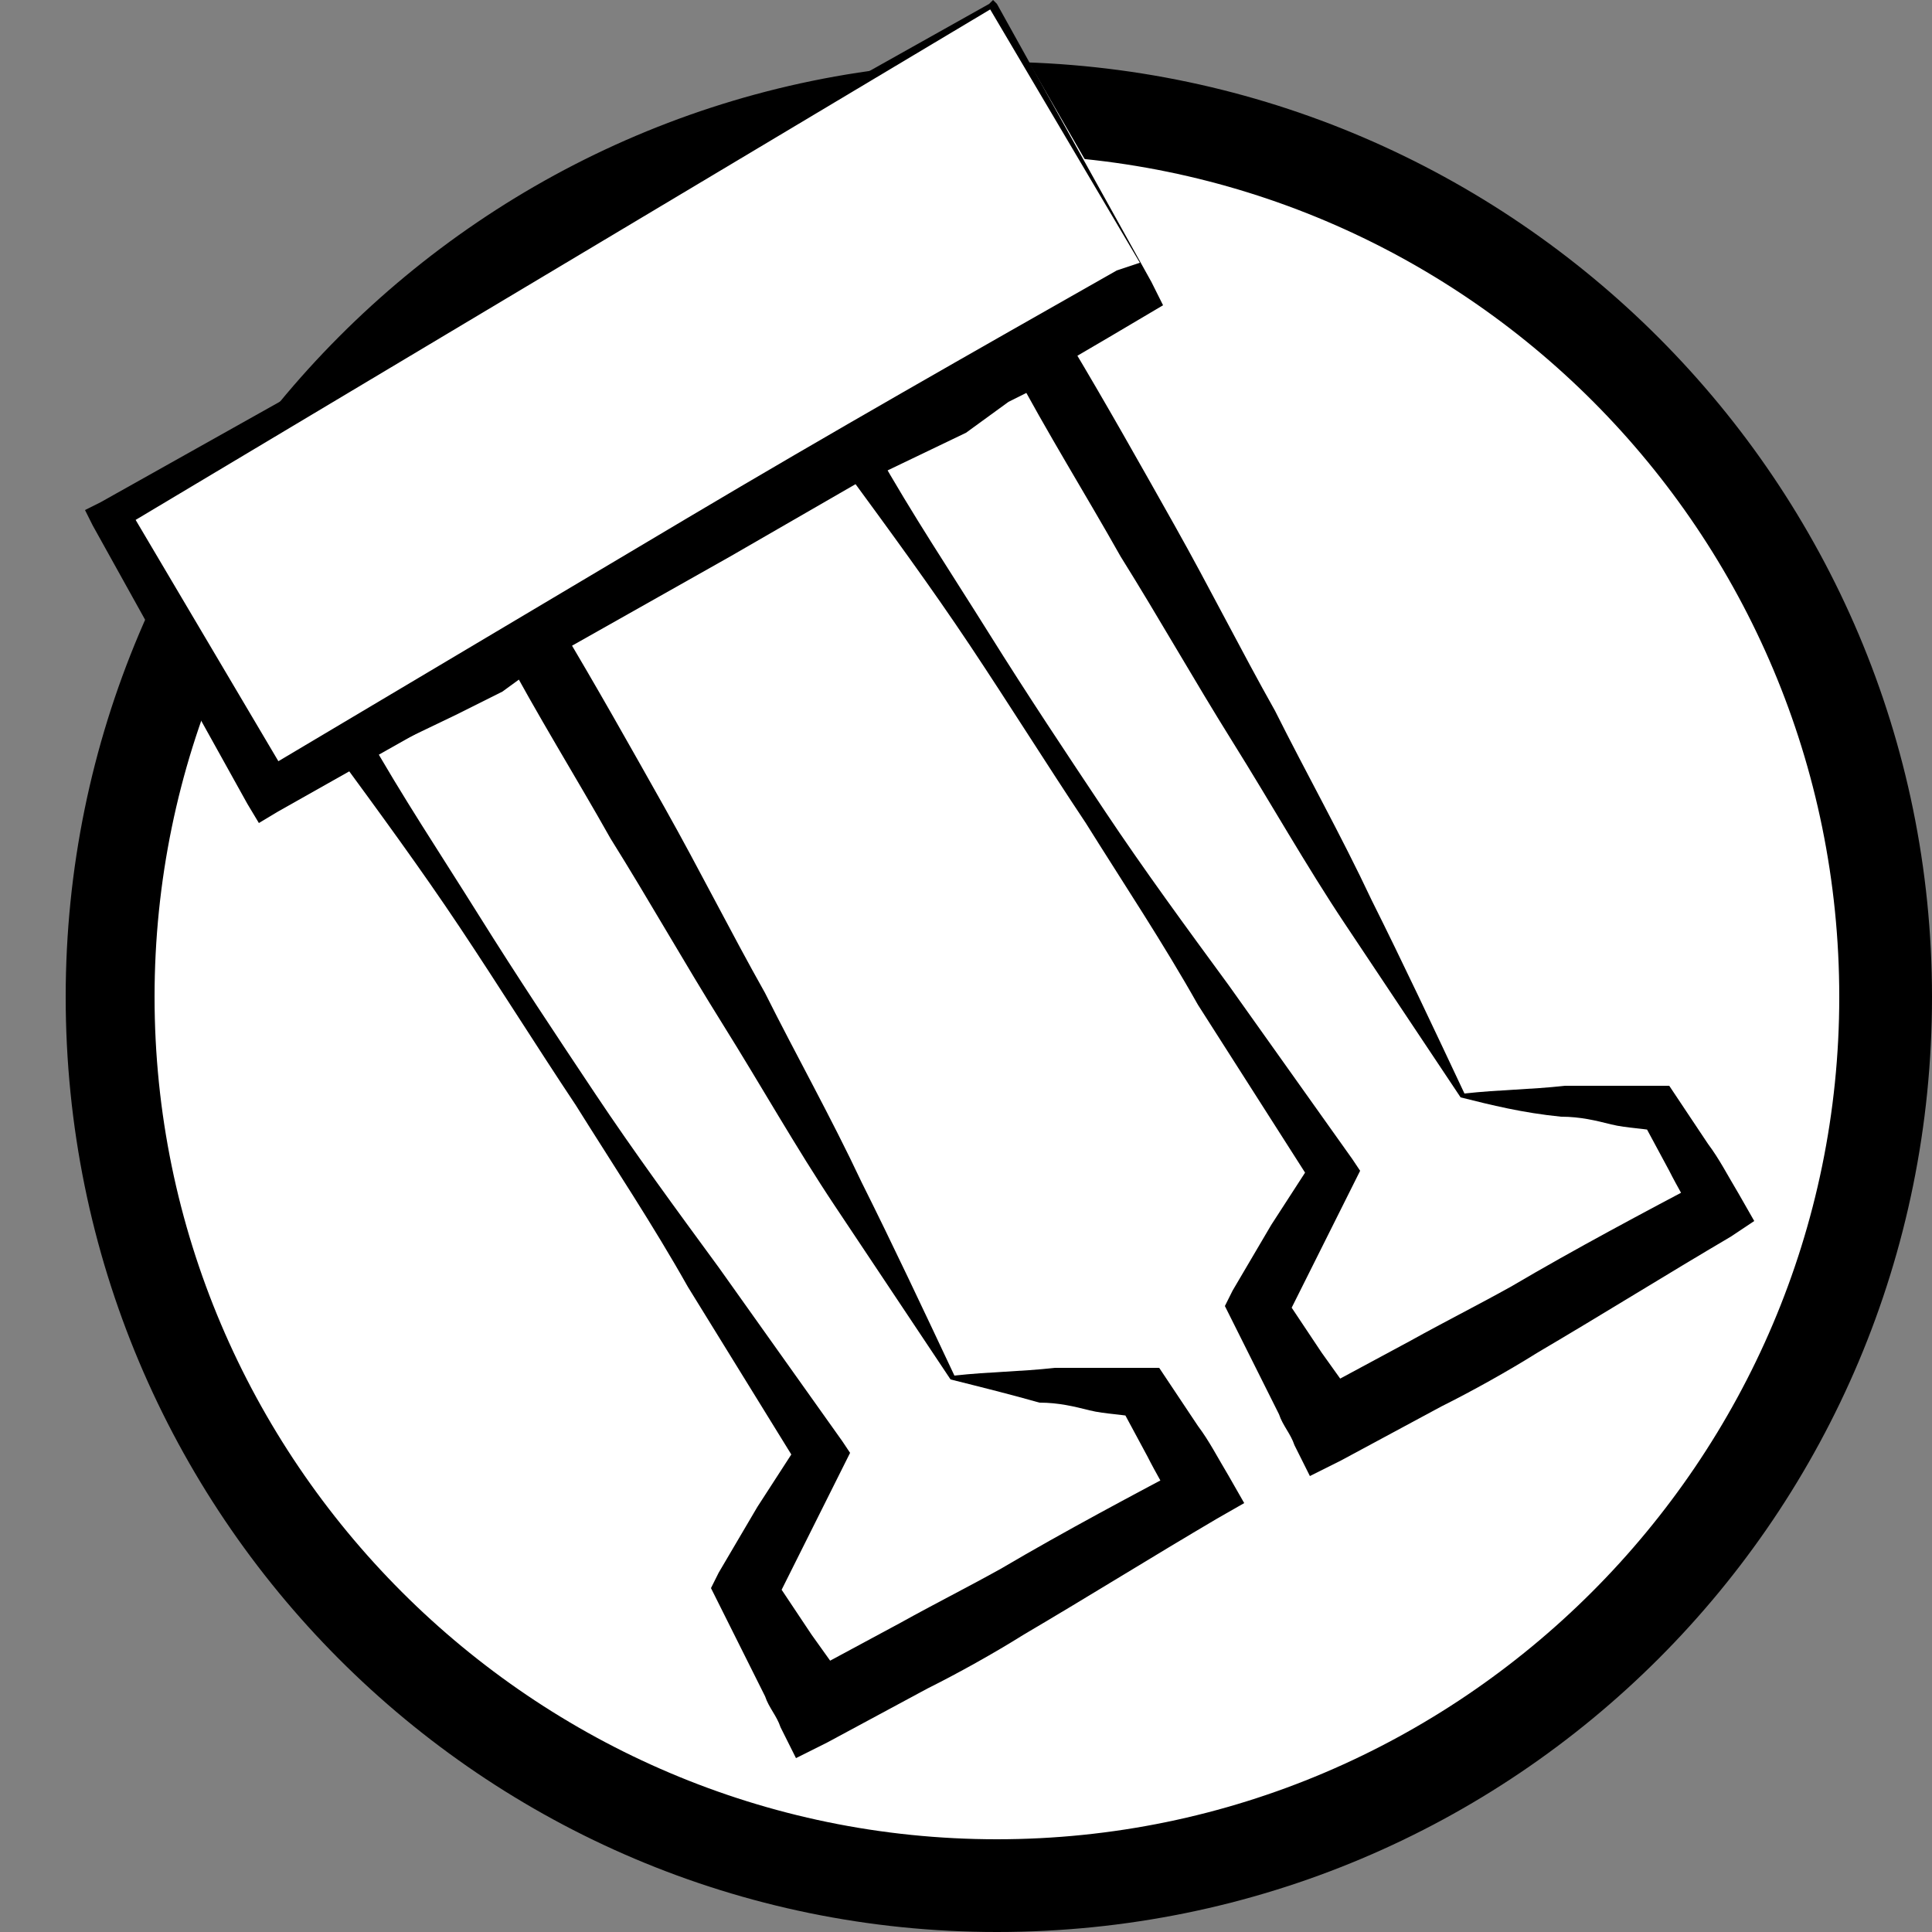
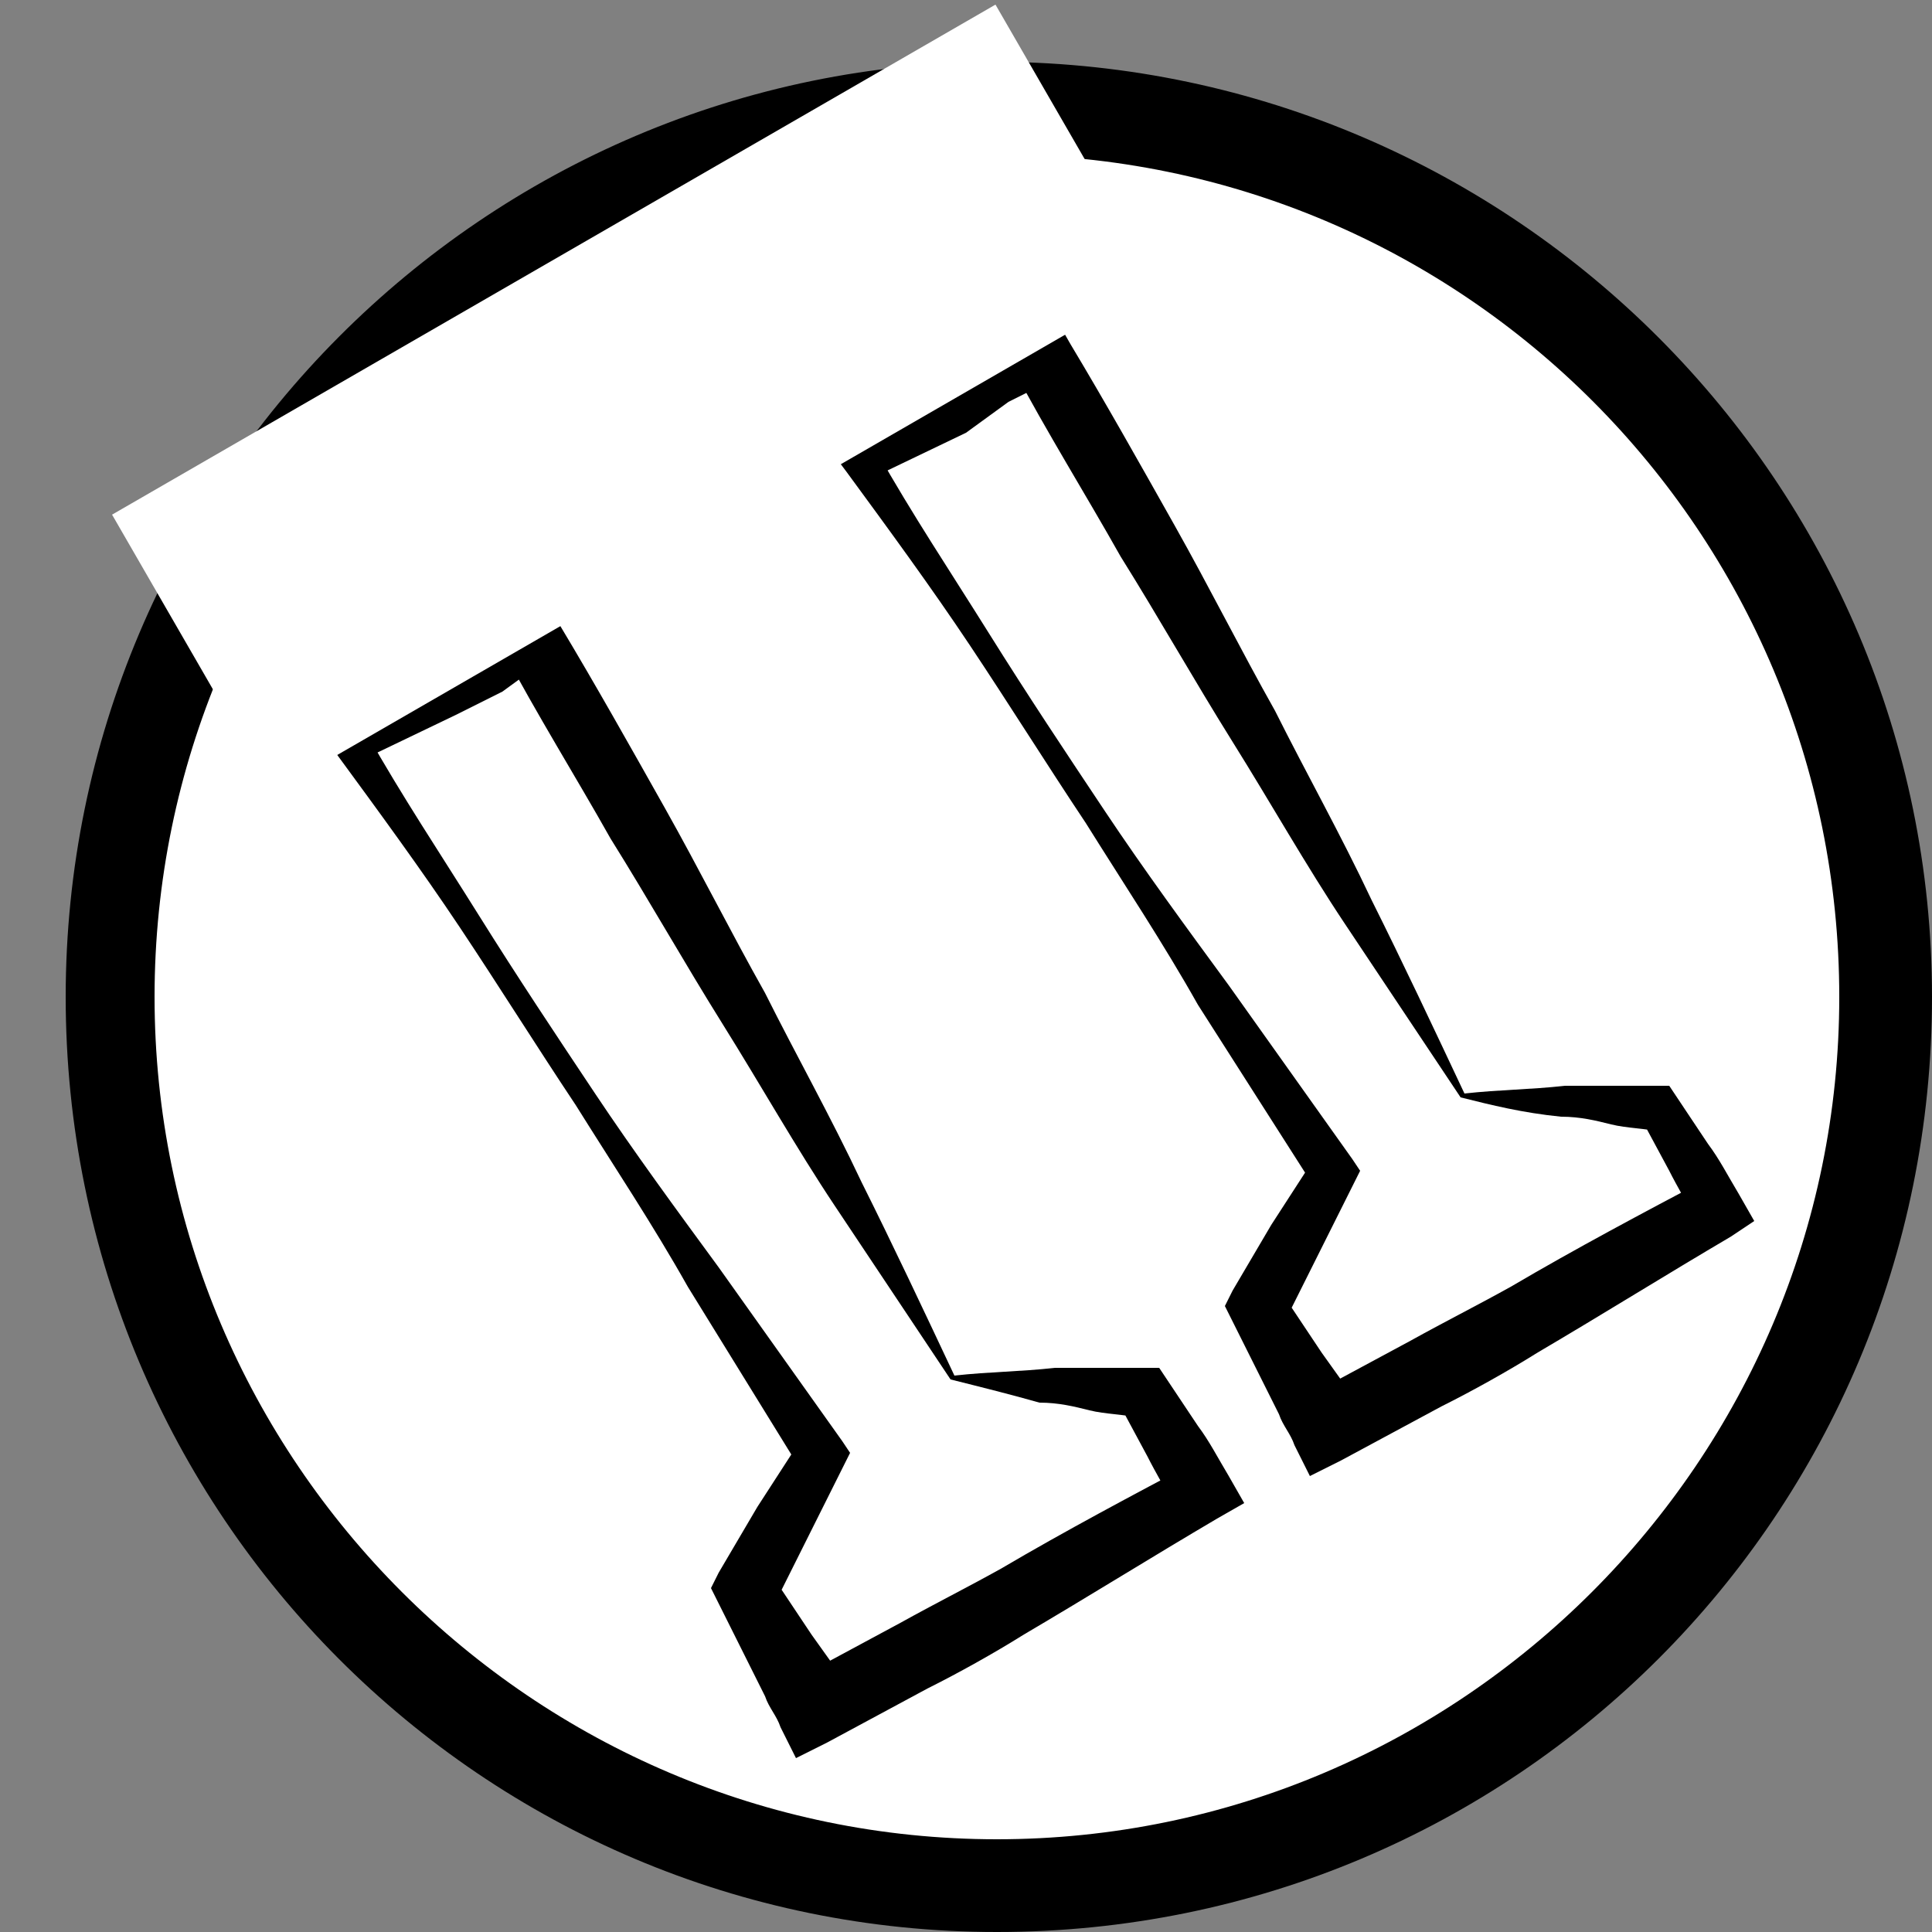
<svg xmlns="http://www.w3.org/2000/svg" version="1.1" id="Vrstva_1" x="0px" y="0px" width="50px" height="50px" viewBox="0 0 50 50" style="enable-background:new 0 0 50 50;" xml:space="preserve">
  <rect x="0" y="0" width="50" height="50" fill="#808080" stroke="none" />
  <style type="text/css">
	.st0{display:none;fill-rule:evenodd;clip-rule:evenodd;fill:#FFFFFF;}
	.st1{fill-rule:evenodd;clip-rule:evenodd;fill:#FFFFFF;}
	.st2{fill-rule:evenodd;clip-rule:evenodd;fill:#FFFFFF;stroke:#000000;stroke-miterlimit:10;}
	.st3{fill:#FFFFFF;}
	.st4{fill-rule:evenodd;clip-rule:evenodd;}
	.st5{fill:#FFDD00;}
	.st6{fill-rule:evenodd;clip-rule:evenodd;fill:#FFDC00;stroke:#000000;stroke-miterlimit:10;}
	.st7{fill:#FFDC00;}
	.st8{fill-rule:evenodd;clip-rule:evenodd;fill:#FFDC00;}
	.st9{fill-rule:evenodd;clip-rule:evenodd;fill:#FFDD00;}
</style>
-   <path class="st0" d="M-39.7-57.5c13.2,0,23.8,10.7,23.8,23.8c0,13.2-10.7,23.8-23.8,23.8c-13.2,0-23.8-10.7-23.8-23.8  C-63.5-46.9-52.9-57.5-39.7-57.5" />
  <path d="M48.1,28.4" />
  <path class="st1" d="M25.8,2.9c12.7,0,23,10.3,23,23c0,12.7-10.3,23-23,23c-12.7,0-23-10.3-23-23C2.9,13.1,13.1,2.9,25.8,2.9" />
  <path d="M25.8,50C12.5,50,1.7,39.2,1.7,25.8c0-13.3,10.8-24.2,24.2-24.2C39.2,1.7,50,12.5,50,25.8C50,39.2,39.2,50,25.8,50z M25.8,4  C13.8,4,4,13.8,4,25.8c0,12,9.8,21.8,21.8,21.8c12,0,21.8-9.8,21.8-21.8C47.6,13.8,37.9,4,25.8,4z" />
  <path class="st2" d="M18.8,37.3" />
  <polygon class="st3" points="24.7,35.7 13.8,16.6 11.4,17.9 9.1,19.3 21.2,37.7 19.2,41.2 21,44.3 25.3,42 31.1,38.6 29.6,36 " />
  <path d="M24.6,35.7c-1-1.5-2-3-3-4.5c-1-1.5-1.9-3.1-2.9-4.7c-1-1.6-1.9-3.2-2.9-4.8c-0.9-1.6-1.9-3.2-2.8-4.9l1.1,0.3L13,17.9  l-1.2,0.6l-2.5,1.2L9.5,19c0.9,1.6,1.9,3.1,2.9,4.7c1,1.6,2,3.1,3,4.6c1,1.5,2.1,3,3.2,4.5l3.2,4.5l0.2,0.3L21.8,38l-0.9,1.8  l-0.9,1.8l0-0.8l1,1.5l0.5,0.7c0.2,0.2,0.3,0.5,0.5,0.8l-1.3-0.4l2.6-1.4c0.9-0.5,1.7-0.9,2.6-1.4c1.7-1,3.4-1.9,5.1-2.8L30.4,39  c-0.2-0.4-0.5-0.9-0.7-1.3L29,36.4l0.5,0.3c-0.4-0.1-0.9-0.1-1.3-0.2c-0.4-0.1-0.8-0.2-1.3-0.2C26.2,36.1,25.4,35.9,24.6,35.7z   M24.7,35.6c0.9-0.1,1.7-0.1,2.6-0.2c0.4,0,0.8,0,1.2,0c0.4,0,0.8,0,1.2,0l0.3,0l0.2,0.3l0.8,1.2c0.3,0.4,0.5,0.8,0.8,1.3l0.4,0.7  l-0.7,0.4c-1.7,1-3.3,2-5,3c-0.8,0.5-1.7,1-2.5,1.4l-2.6,1.4l-0.8,0.4l-0.4-0.8c-0.1-0.3-0.3-0.5-0.4-0.8l-0.4-0.8l-0.8-1.6  l-0.2-0.4l0.2-0.4l1-1.7l1.1-1.7l0,0.7l-2.9-4.7c-0.9-1.6-1.9-3.1-2.9-4.7c-1-1.5-2-3.1-3-4.6c-1-1.5-2.1-3-3.2-4.5l-0.3-0.4  l0.4-0.3l2.3-1.5l1.2-0.7l1.2-0.7l0.6-0.4l0.4,0.7c0.9,1.5,1.8,3.1,2.7,4.7c0.9,1.6,1.7,3.2,2.6,4.8c0.8,1.6,1.7,3.2,2.5,4.9  C23.1,32.2,23.9,33.9,24.7,35.6z" />
  <polygon class="st3" points="37.9,28.4 27,9.3 24.7,10.6 22.3,12 34.4,30.4 32.4,33.9 34.2,37 38.5,34.7 44.4,31.3 42.8,28.7 " />
  <path d="M37.8,28.4c-1-1.5-2-3-3-4.5c-1-1.5-1.9-3.1-2.9-4.7c-1-1.6-1.9-3.2-2.9-4.8c-0.9-1.6-1.9-3.2-2.8-4.9l1.1,0.3l-1.2,0.6  L25,11.2l-2.5,1.2l0.2-0.7c0.9,1.6,1.9,3.1,2.9,4.7c1,1.6,2,3.1,3,4.6c1,1.5,2.1,3,3.2,4.5L35,30l0.2,0.3L35,30.7l-0.9,1.8l-0.9,1.8  l0-0.8l1,1.5l0.5,0.7c0.2,0.2,0.3,0.5,0.5,0.8l-1.3-0.4l2.6-1.4c0.9-0.5,1.7-0.9,2.6-1.4c1.7-1,3.4-1.9,5.1-2.8l-0.3,1.1  c-0.2-0.4-0.5-0.9-0.7-1.3l-0.7-1.3l0.5,0.3c-0.4-0.1-0.9-0.1-1.3-0.2c-0.4-0.1-0.8-0.2-1.3-0.2C39.4,28.8,38.6,28.6,37.8,28.4z   M37.9,28.3c0.9-0.1,1.7-0.1,2.6-0.2c0.4,0,0.8,0,1.2,0c0.4,0,0.8,0,1.2,0l0.3,0l0.2,0.3l0.8,1.2c0.3,0.4,0.5,0.8,0.8,1.3l0.4,0.7  L44.8,32c-1.7,1-3.3,2-5,3c-0.8,0.5-1.7,1-2.5,1.4l-2.6,1.4l-0.8,0.4l-0.4-0.8c-0.1-0.3-0.3-0.5-0.4-0.8l-0.4-0.8l-0.8-1.6l-0.2-0.4  l0.2-0.4l1-1.7l1.1-1.7l0,0.7L31,26c-0.9-1.6-1.9-3.1-2.9-4.7c-1-1.5-2-3.1-3-4.6c-1-1.5-2.1-3-3.2-4.5l-0.3-0.4l0.4-0.3l2.3-1.5  l1.2-0.7l1.2-0.7l0.6-0.4l0.4,0.7c0.9,1.5,1.8,3.1,2.7,4.7c0.9,1.6,1.7,3.2,2.6,4.8c0.8,1.6,1.7,3.2,2.5,4.9  C36.3,24.9,37.1,26.6,37.9,28.3z" />
  <rect x="3.2" y="6.2" transform="matrix(0.866 -0.5 0.5 0.866 -2.971 9.55)" class="st3" width="26.4" height="8.3" />
-   <path d="M30.1,7.9c-3.7,2.2-7.4,4.3-11.2,6.5c-3.9,2.2-7.8,4.4-11.7,6.6l-0.5,0.3l-0.3-0.5l-4-7.2l-0.2-0.4l0.4-0.2l23-12.9L25.7,0  l0.1,0.1l4,7.2L30.1,7.9z M29.5,6.8l-3.9-6.6l0.1,0L3.1,13.7l0.2-0.6l4.2,7.1L6.7,20c3.7-2.2,7.4-4.4,11.1-6.6  c3.7-2.2,7.4-4.3,11.1-6.4L29.5,6.8z" />
  <circle class="st3" cx="-39.7" cy="24.8" r="24.4" />
  <polygon points="-41.2,28.3 -39.6,22.5 -15.8,28.9 -17,34.8 " />
  <polygon points="-45,39.6 -43.4,33.7 -21.6,40.1 -25,45 " />
  <polygon points="-37.7,16.9 -36.1,11.1 -16.6,16.4 -15.8,23.3 " />
  <rect x="-37.6" y="3.1" transform="matrix(0.965 0.262 -0.262 0.965 5.589 10.293)" class="st3" width="3.6" height="46" />
  <path d="M-39.5,49.8l-5.1-1.4l0.2-0.8l12.3-45.2l5.1,1.4l-0.2,0.8L-39.5,49.8z M-42.6,47.3l1.9,0.5L-29,4.9l-1.9-0.5L-42.6,47.3z" />
  <path class="st0" d="M-39.7,1.2c13.2,0,23.8,10.7,23.8,23.8c0,13.2-10.7,23.8-23.8,23.8c-13.2,0-23.8-10.7-23.8-23.8  C-63.5,11.8-52.9,1.2-39.7,1.2" />
  <path d="M-39.7,50c-6.7,0-13-2.6-17.7-7.3c-4.7-4.7-7.3-11-7.3-17.7c0-6.7,2.6-13,7.3-17.7c4.7-4.7,11-7.3,17.7-7.3  c6.7,0,13,2.6,17.7,7.3c4.7,4.7,7.3,11,7.3,17.7c0,6.7-2.6,13-7.3,17.7C-26.7,47.4-33,50-39.7,50z M-39.7,2.4  c-12.5,0-22.6,10.2-22.6,22.6c0,12.5,10.2,22.6,22.6,22.6C-27.2,47.6-17,37.5-17,25C-17,12.5-27.2,2.4-39.7,2.4z" />
  <polygon class="st1" points="-43.1,7.4 -44.1,17.9 -40.1,16.7 -42.4,20.5 -31.9,22.7 -42.5,24.1 -39.5,27.4 -44.1,26.3 -41.9,37.1   -47.9,27.6 -51.6,31.6 -51.1,26.3 -62.5,29.5 -54.2,23 -60.5,19.9 -53.2,19 -57,9.9 -50.3,17 -50.5,12.5 -47.3,16.6 " />
  <path class="st3" d="M-41.6,37.7l-6.3-10l-3.9,4.2l0.5-5.5L-63,29.8l8.6-6.7l-6.5-3.2l7.5-0.9l-4-9.7l7,7.4l-0.2-4.6l3.4,4.2  l4.4-9.6l-1.1,11l4.2-1.2l-2.4,4l11.1,2.3l-11.1,1.4l3.1,3.4l-4.8-1.2L-41.6,37.7z M-47.8,27.4l5.7,9.1l-2.1-10.4l4.4,1.1l-2.9-3.2  l10.1-1.3l-10-2.1l2.3-3.7l-3.9,1.2l0.9-9.9l-4,8.6l-3.1-3.9l0.2,4.5l-6.5-6.9l3.6,8.7l-7,0.9l6.1,3l-7.9,6.2l10.9-3.1l-0.5,5.1  L-47.8,27.4z" />
  <path d="M-31.7,21.8l-2.6-0.5l-2.6-0.5l-2.6-0.5l-1.6-0.3l0.6-1l1.1-2l0.9-1.5l-1.6,0.5l-3.3,1.1c0-0.7,0.1-1.3,0.1-2  c0-0.9,0.1-1.8,0.1-2.7c0-0.9,0.1-1.8,0.1-2.6c0-0.4,0-0.8,0.1-1.3c0-0.4,0.1-0.8,0.1-1.2c-0.2,0.4-0.3,0.7-0.5,1.1  c-0.2,0.4-0.4,0.7-0.6,1.1c-0.4,0.7-0.8,1.5-1.2,2.2l-0.6,1.1l-0.6,1.2c-0.3,0.5-0.5,1-0.8,1.6l-1.1-1.4l-1.6-2.1l-1.3-1.7l0.1,2.1  l0.1,2.3l0,0.2l-0.3-0.3l-1.7-1.8l-1.7-1.8l-1.7-1.8l-3.3-3.5l1.8,4.5l0.9,2.3c0.3,0.8,0.6,1.5,1,2.3c0.3,0.8,0.6,1.5,1,2.3l0.5,1.1  l0.1,0.2c-0.2,0-0.5,0.1-0.7,0.1l-1.8,0.3c-1.2,0.2-2.4,0.4-3.6,0.6l-2.1,0.3l1.9,0.9l3.2,1.4c0.9,0.4,1.7,0.8,2.6,1.2l-0.5,0.4  l-1,0.8c-0.7,0.6-1.4,1.1-2,1.6l-2.1,1.6c-0.7,0.5-1.4,1.1-2.1,1.6l-1.2,0.9l1.5-0.4c0.9-0.3,1.9-0.5,2.8-0.8  c0.9-0.3,1.9-0.5,2.8-0.8l2.9-0.8l2.2-0.6l-0.6,4.6l-0.2,1.7l1.2-1.3l3.2-3.2l1,1.6l1.5,2.4l1.5,2.4l1.5,2.4l2.6,4.3l-0.9-4.9  l-1-5.4l-0.7-3.8l0.7,0.2l2.3,0.6l3.3,0.8l-2.3-2.6c-0.5-0.6-1-1.1-1.5-1.6l-0.1-0.2l0.6-0.1c0.9-0.1,1.8-0.2,2.6-0.4l2.6-0.4  l2.6-0.4l5.6-0.8L-31.7,21.8z M-40,22.7l-2.6,0.3l-2,0.3l1.4,1.5l0.7,0.8l-1.3-0.3l-1.6-0.4l0.3,1.6l1.1,5.4l0.1,0.5l-0.3-0.5  l-1.5-2.4l-1.5-2.4l-0.5-0.8l-0.6,0.7l-2.5,2.8l0.3-3.6l0-0.7l-0.6,0.2l-2.8,0.9l-2.8,0.8c-0.9,0.3-1.9,0.6-2.8,0.8  c-0.5,0.1-0.9,0.3-1.4,0.4c0.3-0.2,0.6-0.5,0.9-0.7l2.1-1.6c0.7-0.5,1.4-1.1,2.1-1.6l1.1-0.8l1.1-0.8l0.5-0.4l-0.6-0.3  c-1-0.5-2.1-1.1-3.1-1.6l-1.2-0.6c0.5,0,1-0.1,1.6-0.1l1.8-0.2c0.6-0.1,1.2-0.1,1.8-0.2l1.1-0.1l-0.4-1l-0.5-1.2l-0.5-1.2  c-0.3-0.8-0.6-1.5-0.9-2.3c0-0.1-0.1-0.2-0.1-0.3l0.1,0.2l1.7,1.8l1.7,1.8l1.5,1.5l-0.1-2.1l-0.2-2.3l0-0.2l0.3,0.4l1.7,2l0.6,0.7  l0.3-0.8c0.3-0.7,0.6-1.5,0.9-2.2l0.4-1.1l0.4-1.1c0.3-0.8,0.6-1.6,0.9-2.4c0.2-0.4,0.3-0.8,0.5-1.2c0.2-0.4,0.3-0.8,0.5-1.2  c-0.1,0.5-0.1,0.9-0.2,1.4c-0.1,0.5-0.1,0.9-0.2,1.3c-0.1,0.9-0.3,1.8-0.4,2.6c-0.1,0.8-0.3,1.7-0.4,2.5c-0.1,0.8-0.2,1.6-0.3,2.5  l-0.1,0.8l0.8-0.2l2.4-0.6l-0.3,0.5l-1.2,1.9l-0.6,0.9l1.1,0.2l2.6,0.6l2.4,0.6C-38.4,22.5-39.2,22.6-40,22.7z" />
  <path class="st3" d="M-39.8,42.5l-5.9-9.7L-48,29l-4.6,4.6l0.8-6.5l-4.9,1.3c-0.4,0.1-0.8,0.2-1.2,0.3c-0.6,0.2-1.1,0.3-1.7,0.5  c-0.9,0.2-1.7,0.5-2.6,0.7l-2.4,0.7l1.7-1.3c0.4-0.3,0.9-0.7,1.3-1l2.8-2.2c0.3-0.2,0.5-0.4,0.8-0.6c0.4-0.3,0.8-0.7,1.3-1l1.3-1.1  c-0.8-0.4-1.6-0.7-2.4-1.1l-5.5-2.5l2.5-0.4c0.5-0.1,1-0.2,1.5-0.2c0.7-0.1,1.4-0.2,2.1-0.3l2.4-0.3l0,0l-0.5-1.1  c-0.3-0.6-0.5-1.2-0.8-1.8l-0.2-0.5c-0.3-0.6-0.5-1.2-0.7-1.8l-1.2-2.8L-60,5.1l8.8,9.5l-0.1-4.6l4,5.3c0.2-0.5,0.5-0.9,0.7-1.4  l1.5-2.7c0.3-0.6,0.6-1.2,1-1.8c0.2-0.4,0.4-0.7,0.6-1.1c0.2-0.3,0.3-0.7,0.5-1l0.3-0.6l0,0.6c0,0.4-0.1,0.8-0.1,1.2  c0,0.4,0,0.8-0.1,1.3c0,0.7-0.1,1.3-0.1,2l0,0.7c0,0.9-0.1,1.7-0.1,2.6c0,0.6-0.1,1.2-0.1,1.8l5-1.7l-2.7,4.6l4.1,0.8l11.5,2.2  l-11.6,1.7c-0.8,0.1-1.7,0.2-2.5,0.3l-0.5,0.1l0.4,0.4c0.4,0.4,0.8,0.8,1.1,1.2l2.6,2.9l-6.6-1.6L-39.8,42.5z M-48,28.5l2.5,4.2  l5.2,8.5l-2.6-13.7l6.2,1.5l-2.1-2.3c-0.4-0.4-0.8-0.8-1.1-1.2l-0.7-0.7l1-0.1c0.8-0.1,1.7-0.2,2.5-0.3l10.2-1.4l-14.5-2.8l2.5-4.3  l-4.7,1.6l0-0.2c0-0.7,0.1-1.3,0.1-2c0-0.9,0.1-1.7,0.1-2.6l0-0.7c0-0.5,0-0.9,0-1.4c-0.1,0.7-0.2,1.4-0.3,2.1l-0.2,0.9  c-0.1,0.6-0.2,1.2-0.3,1.8c-0.1,0.9-0.3,1.8-0.3,2.5l-0.1,0.6l3.3-0.9l-2.2,3.4l6.6,1.5l-0.7,0.1c-0.5,0.1-1.1,0.1-1.6,0.2l-5.3,0.7  l2.2,2.4l-3.1-0.7l1.7,8l-2.2-3.4l-2-3l-3.3,3.7l0.3-4.4l-7.1,2.1c-0.6,0.2-1.2,0.4-1.9,0.5c-0.5,0.1-0.9,0.3-1.4,0.4l-0.6,0.2  l1.4-1.1l2.1-1.6c0.3-0.2,0.6-0.4,0.8-0.6c0.4-0.3,0.8-0.6,1.3-1l2.5-1.8l-0.4-0.2c-1-0.5-2.1-1.1-3.1-1.6l-1.6-0.8l3.8-0.4  c0.6-0.1,1.2-0.1,1.8-0.2l0.9-0.1l-1.3-3.2c-0.2-0.5-0.4-1-0.6-1.5l-0.7-1.6l2.3,2.4l2.9,3l-0.3-4.6l0.6,0.7l2.1,2.5l0.2-0.6  c0.3-0.8,0.6-1.5,0.9-2.2l0.9-2.3c0.3-0.7,0.6-1.5,0.9-2.2c-0.2,0.4-0.5,0.9-0.7,1.3l-1.5,2.7c-0.3,0.5-0.5,1-0.8,1.6l-0.1,0.2  l-3.8-5l0.1,4.5l-3.8-4.2l-4.5-4.8l2.7,6.6c0.2,0.6,0.5,1.2,0.7,1.8l0.2,0.5c0.3,0.6,0.5,1.2,0.8,1.8l0.6,1.5l-0.9,0.1l-1.8,0.3  c-0.7,0.1-1.4,0.2-2.1,0.3c-0.5,0.1-1,0.2-1.5,0.2l-1.7,0.3l4.7,2.1c0.9,0.4,1.7,0.8,2.6,1.2l0.2,0.1l-1.7,1.4  c-0.4,0.3-0.8,0.7-1.3,1c-0.3,0.2-0.5,0.4-0.8,0.6l-2.8,2.2c-0.4,0.3-0.9,0.7-1.3,1l-0.7,0.5l1.1-0.3c0.9-0.2,1.7-0.5,2.6-0.7  c0.6-0.2,1.1-0.3,1.7-0.5c0.4-0.1,0.8-0.2,1.2-0.3l5.2-1.4l-0.8,6.2L-48,28.5z M-47.8,26.2l3.7,5.6l-1.5-7l2.6,0.6l-2-2.1l5.8-0.7  c0.3,0,0.6-0.1,0.9-0.1l-5.6-1.3l2.1-3.2l-3.1,0.8l0.1-0.9c0.1-0.7,0.2-1.6,0.3-2.5c0.1-0.6,0.2-1.2,0.3-1.8l0.2-0.9  c0.1-0.8,0.2-1.5,0.4-2.3c0.1-0.4,0.1-0.9,0.2-1.3c0-0.2,0-0.3,0.1-0.5c-0.1,0.1-0.1,0.3-0.2,0.4c-0.2,0.4-0.3,0.8-0.5,1.2  c-0.3,0.8-0.6,1.6-0.9,2.4l-0.9,2.3c-0.3,0.7-0.6,1.4-0.9,2.2l-0.4,1l-2.5-2.9l0.3,4.5l-4.8-5l0.2,0.4c0.2,0.5,0.4,1,0.6,1.5  l1.4,3.5l-1.2,0.1c-0.6,0.1-1.2,0.1-1.8,0.2l-3,0.3l0.8,0.4c1,0.5,2.1,1.1,3.1,1.6l0.8,0.4L-56,25c-0.4,0.3-0.8,0.6-1.3,1  c-0.3,0.2-0.5,0.4-0.8,0.6l-2.4,1.9c0.3-0.1,0.5-0.1,0.8-0.2c0.6-0.2,1.2-0.4,1.9-0.5l1-0.3l6.4-1.9l-0.3,4L-47.8,26.2z" />
  <path class="st1" d="M-102.6,3.8c11.7,0,21.2,9.5,21.2,21.2c0,11.7-9.5,21.2-21.2,21.2c-11.7,0-21.2-9.5-21.2-21.2  C-123.8,13.3-114.3,3.8-102.6,3.8" />
  <path d="M-102.6,47.2c-5.9,0-11.5-2.3-15.7-6.5c-4.2-4.2-6.5-9.8-6.5-15.7c0-5.9,2.3-11.5,6.5-15.7c4.2-4.2,9.8-6.5,15.7-6.5  c5.9,0,11.5,2.3,15.7,6.5c4.2,4.2,6.5,9.8,6.5,15.7c0,5.9-2.3,11.5-6.5,15.7C-91.1,44.9-96.7,47.2-102.6,47.2z M-102.6,4.9  c-11.1,0-20.1,9-20.1,20.1c0,11.1,9,20.1,20.1,20.1c11.1,0,20.1-9,20.1-20.1C-82.5,13.9-91.5,4.9-102.6,4.9z" />
  <polygon class="st3" points="-130.3,19.6 -126.5,15.2 -105.1,33.5 " />
  <path d="M-130.4,19.6l0.8-1.1c0.3-0.4,0.5-0.8,0.8-1.2c0.3-0.4,0.6-0.8,0.9-1.3c0.3-0.4,0.6-0.8,0.9-1.3l0.4-0.5l0.5,0.4  c1.9,1.4,3.7,2.9,5.5,4.4c0.9,0.8,1.8,1.6,2.6,2.4c0.4,0.4,0.8,0.8,1.3,1.2l1.3,1.2c0.8,0.8,1.7,1.6,2.6,2.4  c0.9,0.8,1.8,1.6,2.7,2.3c1.8,1.5,3.7,2.9,5.6,4.3l5.1,3.8l-5.8-2.8c-2.2-1-4.4-2.2-6.6-3.4c-2.2-1.2-4.4-2.4-6.5-3.6  c-2.1-1.2-4.2-2.5-6.2-3.8c-1-0.6-2-1.3-2.9-1.9l-1.4-0.9l-0.7-0.5L-130.4,19.6z M-130.3,19.6l1.8,0.8l1.7,0.8l3.4,1.6  c2.2,1.1,4.4,2.1,6.5,3.2c2.1,1.1,4.1,2.2,6.1,3.3c2,1.2,4,2.3,6,3.6l-0.8,1.1c-1.7-1.6-3.4-3.3-5.1-4.9c-0.9-0.8-1.8-1.6-2.7-2.3  c-0.9-0.7-1.9-1.5-2.8-2.2l-1.4-1c-0.5-0.3-0.9-0.7-1.4-1.1c-0.9-0.7-1.9-1.5-2.7-2.2c-1.8-1.5-3.5-3.1-5.2-4.7l0.9-0.1  c-0.3,0.3-0.6,0.6-1,1c-0.3,0.3-0.7,0.6-1,1l-1.1,1C-129.5,18.9-129.9,19.2-130.3,19.6z" />
  <polygon class="st3" points="-122.3,35.8 -108.3,36 -121.8,38.5 " />
  <path d="M-122.4,35.7c0.5-0.1,1-0.1,1.6-0.2c0.5-0.1,1.1-0.1,1.7-0.1c0.6,0,1.2-0.1,1.8-0.1c0.6,0,1.2,0,1.8,0  c0.6,0,1.2,0.1,1.9,0.1c0.6,0.1,1.2,0.1,1.8,0.2c1.2,0.1,2.4,0.1,3.6,0.1l2.6-0.1l-2.5,0.7c-1.1,0.3-2.2,0.7-3.3,0.9  c-0.6,0.1-1.1,0.3-1.7,0.4c-0.6,0.1-1.1,0.3-1.7,0.4c-0.3,0.1-0.6,0.1-0.8,0.2c-0.3,0.1-0.6,0.1-0.8,0.2c-0.6,0.1-1.1,0.2-1.7,0.3  c-1.1,0.2-2.3,0.3-3.4,0.4l-0.5,0l0-0.4c0-0.3,0-0.5-0.1-0.8c0-0.3,0-0.5,0-0.8c0-0.2,0-0.5,0-0.7L-122.4,35.7z M-122.3,35.8  c0.1,0.3,0.2,0.5,0.2,0.7c0.1,0.2,0.2,0.5,0.2,0.7c0.1,0.2,0.2,0.4,0.2,0.6c0.1,0.2,0.1,0.4,0.2,0.6l-0.5-0.4  c1.1-0.3,2.2-0.6,3.3-0.9c0.6-0.1,1.1-0.3,1.7-0.4c0.3-0.1,0.6-0.1,0.8-0.2c0.3-0.1,0.6-0.1,0.9-0.1c0.6-0.1,1.1-0.2,1.7-0.3  c0.6-0.1,1.1-0.2,1.7-0.2c1.1-0.1,2.3-0.2,3.4-0.3l0,0.5c-1.2-0.1-2.3-0.1-3.5,0c-0.6,0-1.1,0.1-1.7,0.1c-0.5,0.1-1.1,0.1-1.6,0.1  c-0.6,0-1.1,0-1.7-0.1c-0.6,0-1.2-0.1-1.8-0.1c-0.6-0.1-1.2-0.1-1.8-0.2C-121,36-121.6,35.9-122.3,35.8z" />
  <polygon class="st3" points="-129.4,27.8 -109.5,32.8 -129.6,31.9 " />
  <path d="M-129.5,27.7c0.7,0.1,1.5,0.2,2.3,0.3c0.8,0.1,1.6,0.2,2.4,0.4c0.8,0.1,1.7,0.3,2.5,0.5c0.9,0.2,1.7,0.4,2.6,0.6  c0.9,0.2,1.7,0.5,2.6,0.8c0.9,0.3,1.7,0.6,2.6,0.9c1.7,0.6,3.3,1,5,1.3l3.7,0.7l-3.8,0.1c-1.7,0-3.4,0.2-5,0.2c-0.8,0-1.7,0-2.5,0  c-0.8,0-1.7,0-2.5,0c-0.4,0-0.8,0-1.3,0c-0.4,0-0.8,0-1.3,0c-0.8,0-1.7-0.1-2.5-0.2c-1.7-0.1-3.3-0.3-5-0.6l-0.7-0.1l0.1-0.6  c0.1-0.4,0.1-0.8,0.2-1.1c0.1-0.4,0.1-0.7,0.2-1.1c0.1-0.4,0.2-0.7,0.2-1L-129.5,27.7z M-129.3,27.9c0,0.4,0.1,0.8,0.1,1.1  c0,0.4,0.1,0.7,0.1,1c0,0.3,0.1,0.7,0.1,1c0,0.3,0.1,0.6,0.1,0.9l-0.6-0.7c1.7-0.1,3.4-0.1,5-0.1c0.8,0,1.7,0,2.5,0  c0.4,0,0.8,0,1.3,0.1c0.4,0,0.8,0.1,1.3,0.1c0.8,0.1,1.7,0.1,2.5,0.2c0.8,0.1,1.7,0.1,2.5,0.2c1.7,0.2,3.3,0.5,5,0.7l-0.1,0.8  c-1.6-0.5-3.3-1-4.9-1.2c-0.8-0.1-1.6-0.2-2.4-0.3c-0.8-0.1-1.6-0.2-2.4-0.4c-0.8-0.2-1.6-0.4-2.4-0.7c-0.8-0.2-1.6-0.5-2.4-0.8  c-0.8-0.3-1.7-0.6-2.5-0.9C-127.5,28.6-128.4,28.2-129.3,27.9z" />
  <polygon class="st3" points="-124.8,9.3 -120.8,5.4 -108.2,28.4 " />
  <path d="M-124.8,9.3l0.4-0.5l0.4-0.5c0.3-0.3,0.6-0.7,0.9-1c0.3-0.4,0.6-0.7,0.9-1.1c0.3-0.4,0.7-0.7,1-1.1l0.4-0.4l0.3,0.6  c0.6,0.9,1.1,1.9,1.7,2.8c0.5,0.9,1.1,1.9,1.6,2.8c0.5,1,1,1.9,1.5,2.9c0.5,1,0.9,2,1.4,3c0.5,1,1,2,1.5,2.9c0.5,1,1,1.9,1.6,2.9  c1.1,1.9,2.3,3.7,3.4,5.6l2.6,4.3l-3.5-3.6c-0.7-0.8-1.5-1.6-2.2-2.4c-0.7-0.8-1.4-1.6-2.2-2.4c-0.7-0.8-1.4-1.6-2.1-2.4  c-0.3-0.4-0.7-0.8-1-1.2c-0.3-0.4-0.7-0.8-1-1.2c-1.4-1.6-2.7-3.3-4-4.9l-1-1.2l-0.9-1.2C-123.7,10.9-124.3,10.1-124.8,9.3z   M-124.7,9.3c0.8,0.8,1.6,1.6,2.3,2.4l1.1,1.2l1.1,1.2c1.5,1.5,2.9,3.1,4.3,4.6c0.4,0.4,0.7,0.8,1,1.2c0.3,0.4,0.7,0.8,1,1.2  c0.7,0.8,1.3,1.6,2,2.3c0.7,0.8,1.3,1.6,2,2.4c0.7,0.8,1.3,1.6,2,2.4l-0.9,0.6c-1-2-1.9-3.9-2.9-5.9c-0.5-1-1-1.9-1.6-2.9  c-0.5-0.9-1.1-1.9-1.7-2.8c-0.6-0.9-1.2-1.8-1.7-2.8c-0.6-0.9-1.1-1.9-1.7-2.8c-0.5-1-1-1.9-1.5-2.9c-0.5-1-1-1.9-1.5-2.9l0.8,0.1  c-0.3,0.3-0.7,0.6-1,0.9c-0.3,0.3-0.7,0.6-1,0.9L-124.7,9.3z" />
  <circle class="st3" cx="-98.2" cy="27" r="13.7" />
  <path d="M-111.8,27.3c0,1.8,0.4,3.6,1.1,5.2c0.4,0.8,0.8,1.6,1.3,2.3c0.5,0.7,1.1,1.4,1.8,2c1.3,1.2,2.8,2.1,4.5,2.7  c0.8,0.3,1.7,0.5,2.5,0.7c0.9,0.1,1.7,0.2,2.6,0.2c1.7-0.1,3.5-0.4,5.1-1.2c1.6-0.7,3-1.7,4.2-3c1.2-1.3,2.1-2.7,2.7-4.4  c0.6-1.6,0.9-3.3,0.9-5.1c0-0.9-0.1-1.7-0.3-2.6c-0.2-0.8-0.5-1.6-0.8-2.4c-0.7-1.6-1.7-3-3-4.1c-0.6-0.6-1.3-1.1-2-1.6  c-0.7-0.5-1.5-0.8-2.3-1.1c-0.8-0.3-1.6-0.5-2.4-0.7c-0.8-0.2-1.7-0.2-2.5-0.2c-1.7,0-3.4,0.3-5,1c-0.8,0.3-1.6,0.7-2.3,1.2  c-0.7,0.5-1.4,1-2,1.6c-0.6,0.6-1.2,1.3-1.7,2c-0.5,0.7-0.9,1.5-1.3,2.3C-111.5,23.7-111.8,25.5-111.8,27.3z M-111.9,27.3  c0-1.8,0.2-3.6,0.9-5.3c0.3-0.9,0.7-1.7,1.2-2.5c0.5-0.8,1-1.5,1.6-2.2c0.6-0.7,1.3-1.3,2-1.9c0.7-0.6,1.5-1,2.4-1.4  c1.7-0.8,3.6-1.2,5.4-1.3c0.9,0,1.9,0,2.8,0.2c0.9,0.2,1.8,0.4,2.7,0.8c0.9,0.3,1.7,0.8,2.5,1.3c0.8,0.5,1.5,1.1,2.2,1.8  c1.3,1.3,2.4,2.9,3.1,4.6c0.7,1.7,1.1,3.6,1.1,5.5c0,1.9-0.3,3.7-1,5.5c-0.7,1.7-1.7,3.3-3,4.6c-1.3,1.3-2.9,2.4-4.6,3.1  c-1.7,0.7-3.5,1.1-5.4,1.1c-0.9,0-1.8-0.1-2.7-0.3c-0.9-0.2-1.8-0.4-2.6-0.8c-1.7-0.7-3.2-1.7-4.5-3c-0.6-0.6-1.2-1.3-1.7-2.1  c-0.5-0.7-0.9-1.5-1.3-2.4C-111.5,30.9-111.9,29.1-111.9,27.3z" />
  <circle class="st3" cx="-98.3" cy="27" r="3.6" />
  <path d="M-94.7,26.9c0,0.5,0,0.9-0.2,1.4c-0.1,0.5-0.3,1-0.6,1.4c-0.3,0.4-0.7,0.8-1.2,1c-0.5,0.2-1.1,0.3-1.6,0.3  c-0.5,0-1.1-0.2-1.5-0.5c-0.5-0.3-0.8-0.6-1.2-0.9c-0.3-0.4-0.6-0.8-0.9-1.2c-0.2-0.4-0.4-0.9-0.5-1.4l0-0.4c0-0.1,0-0.3,0-0.4  c0-0.1,0-0.3,0-0.4c0-0.1,0.1-0.3,0.1-0.4c0.2-0.5,0.4-1,0.8-1.4c0.4-0.4,0.8-0.8,1.3-1c0.5-0.2,1.1-0.4,1.6-0.4  c0.6,0,1.1,0.1,1.6,0.4c0.5,0.2,0.9,0.6,1.2,1c0.3,0.4,0.5,0.9,0.6,1.4C-94.8,26-94.7,26.5-94.7,26.9z M-94.8,26.9  c0-0.5-0.2-0.9-0.4-1.3c-0.2-0.4-0.6-0.7-0.9-0.9c-0.4-0.2-0.7-0.4-1.1-0.5c-0.4-0.1-0.7-0.1-1.1-0.1c-0.4,0-0.7,0.1-1.1,0.2  c-0.3,0.1-0.7,0.3-1,0.6c-0.3,0.3-0.5,0.6-0.7,0.9c0,0.1-0.1,0.2-0.1,0.3c0,0.1-0.1,0.2-0.1,0.3l-0.1,0.3l-0.1,0.3  c-0.1,0.4,0,0.9,0.1,1.3c0.1,0.4,0.4,0.8,0.7,1.1c0.3,0.3,0.7,0.5,1.2,0.6c0.4,0.1,0.8,0.1,1.2,0c0.4-0.1,0.8-0.1,1.1-0.3  c0.4-0.1,0.7-0.3,1.1-0.5c0.3-0.2,0.7-0.5,0.9-0.9C-95,27.9-94.8,27.4-94.8,26.9z" />
  <g>
    <g>
      <g>
        <g>
          <path d="M48.1-30.3" />
        </g>
      </g>
      <g>
        <g>
          <path class="st4" d="M25.8-55.8c12.7,0,23,10.3,23,23c0,12.7-10.3,23-23,23c-12.7,0-23-10.3-23-23C2.9-45.6,13.1-55.8,25.8-55.8      " />
          <path class="st5" d="M25.8-8.7C12.5-8.7,1.7-19.5,1.7-32.9C1.7-46.2,12.5-57,25.8-57C39.2-57,50-46.2,50-32.9      C50-19.5,39.2-8.7,25.8-8.7z M25.8-54.7C13.8-54.7,4-44.9,4-32.9C4-20.8,13.8-11,25.8-11c12,0,21.8-9.8,21.8-21.8      C47.6-44.9,37.9-54.7,25.8-54.7z" />
        </g>
        <path class="st6" d="M18.8-21.4" />
      </g>
      <g>
        <g>
-           <polygon points="24.7,-23 13.8,-42.1 11.4,-40.8 9.1,-39.4 21.2,-21 19.2,-17.5 21,-14.4 25.3,-16.7 31.1,-20.1 29.6,-22.7           " />
          <path class="st5" d="M24.6-23c-1-1.5-2-3-3-4.5c-1-1.5-1.9-3.1-2.9-4.7c-1-1.6-1.9-3.2-2.9-4.8c-0.9-1.6-1.9-3.2-2.8-4.9      l1.1,0.3L13-40.8l-1.2,0.6L9.3-39l0.2-0.7c0.9,1.6,1.9,3.1,2.9,4.7c1,1.6,2,3.1,3,4.6c1,1.5,2.1,3,3.2,4.5l3.2,4.5l0.2,0.3      l-0.2,0.4l-0.9,1.8l-0.9,1.8l0-0.8l1,1.5l0.5,0.7c0.2,0.2,0.3,0.5,0.5,0.8l-1.3-0.4l2.6-1.4c0.9-0.5,1.7-0.9,2.6-1.4      c1.7-1,3.4-1.9,5.1-2.8l-0.3,1.1c-0.2-0.4-0.5-0.9-0.7-1.3L29-22.3l0.5,0.3c-0.4-0.1-0.9-0.1-1.3-0.2c-0.4-0.1-0.8-0.2-1.3-0.2      C26.2-22.6,25.4-22.8,24.6-23z M24.7-23.1c0.9-0.1,1.7-0.1,2.6-0.2c0.4,0,0.8,0,1.2,0c0.4,0,0.8,0,1.2,0l0.3,0l0.2,0.3l0.8,1.2      c0.3,0.4,0.5,0.8,0.8,1.3l0.4,0.7l-0.7,0.4c-1.7,1-3.3,2-5,3c-0.8,0.5-1.7,1-2.5,1.4l-2.6,1.4l-0.8,0.4l-0.4-0.8      c-0.1-0.3-0.3-0.5-0.4-0.8l-0.4-0.8l-0.8-1.6l-0.2-0.4l0.2-0.4l1-1.7l1.1-1.7l0,0.7l-2.9-4.7c-0.9-1.6-1.9-3.1-2.9-4.7      c-1-1.5-2-3.1-3-4.6c-1-1.5-2.1-3-3.2-4.5l-0.3-0.4l0.4-0.3l2.3-1.5l1.2-0.7l1.2-0.7l0.6-0.4l0.4,0.7c0.9,1.5,1.8,3.1,2.7,4.7      c0.9,1.6,1.7,3.2,2.6,4.8c0.8,1.6,1.7,3.2,2.5,4.9C23.1-26.5,23.9-24.8,24.7-23.1z" />
        </g>
        <g>
          <polygon points="37.9,-30.3 27,-49.4 24.7,-48.1 22.3,-46.7 34.4,-28.3 32.4,-24.8 34.2,-21.7 38.5,-24 44.4,-27.4 42.8,-30           " />
          <path class="st5" d="M37.8-30.3c-1-1.5-2-3-3-4.5c-1-1.5-1.9-3.1-2.9-4.7c-1-1.6-1.9-3.2-2.9-4.8c-0.9-1.6-1.9-3.2-2.8-4.9      l1.1,0.3l-1.2,0.6L25-47.5l-2.5,1.2l0.2-0.7c0.9,1.6,1.9,3.1,2.9,4.7c1,1.6,2,3.1,3,4.6c1,1.5,2.1,3,3.2,4.5l3.2,4.5l0.2,0.3      L35-28l-0.9,1.8l-0.9,1.8l0-0.8l1,1.5l0.5,0.7c0.2,0.2,0.3,0.5,0.5,0.8l-1.3-0.4l2.6-1.4c0.9-0.5,1.7-0.9,2.6-1.4      c1.7-1,3.4-1.9,5.1-2.8L43.6-27c-0.2-0.4-0.5-0.9-0.7-1.3l-0.7-1.3l0.5,0.3c-0.4-0.1-0.9-0.1-1.3-0.2c-0.4-0.1-0.8-0.2-1.3-0.2      C39.4-29.9,38.6-30.1,37.8-30.3z M37.9-30.4c0.9-0.1,1.7-0.1,2.6-0.2c0.4,0,0.8,0,1.2,0c0.4,0,0.8,0,1.2,0l0.3,0l0.2,0.3      l0.8,1.2c0.3,0.4,0.5,0.8,0.8,1.3l0.4,0.7l-0.7,0.4c-1.7,1-3.3,2-5,3c-0.8,0.5-1.7,1-2.5,1.4l-2.6,1.4l-0.8,0.4l-0.4-0.8      c-0.1-0.3-0.3-0.5-0.4-0.8l-0.4-0.8l-0.8-1.6l-0.2-0.4l0.2-0.4l1-1.7l1.1-1.7l0,0.7L31-32.7c-0.9-1.6-1.9-3.1-2.9-4.7      c-1-1.5-2-3.1-3-4.6c-1-1.5-2.1-3-3.2-4.5l-0.3-0.4l0.4-0.3l2.3-1.5l1.2-0.7l1.2-0.7l0.6-0.4l0.4,0.7c0.9,1.5,1.8,3.1,2.7,4.7      c0.9,1.6,1.7,3.2,2.6,4.8c0.8,1.6,1.7,3.2,2.5,4.9C36.3-33.8,37.1-32.1,37.9-30.4z" />
        </g>
        <g>
          <rect x="3.2" y="-52.5" transform="matrix(0.866 -0.5 0.5 0.866 26.377 1.687)" width="26.4" height="8.3" />
          <path class="st5" d="M30.1-50.8c-3.7,2.2-7.4,4.3-11.2,6.5c-3.9,2.2-7.8,4.4-11.7,6.6l-0.5,0.3l-0.3-0.5l-4-7.2l-0.2-0.4      l0.4-0.2l23-12.9l0.1-0.1l0.1,0.1l4,7.2L30.1-50.8z M29.5-51.9l-3.9-6.6l0.1,0L3.1-45l0.2-0.6l4.2,7.1l-0.7-0.2      c3.7-2.2,7.4-4.4,11.1-6.6c3.7-2.2,7.4-4.3,11.1-6.4L29.5-51.9z" />
        </g>
      </g>
    </g>
    <circle cx="-39.7" cy="-33.9" r="24.4" />
    <polygon class="st5" points="-41.2,-30.4 -39.6,-36.2 -15.8,-29.8 -17,-23.9  " />
    <polygon class="st5" points="-45,-19.1 -43.4,-24.9 -21.6,-18.6 -25,-13.7  " />
    <polygon class="st5" points="-37.7,-41.8 -36.1,-47.6 -16.6,-42.3 -15.8,-35.4  " />
    <g>
      <rect x="-37.6" y="-55.6" transform="matrix(0.965 0.262 -0.262 0.965 -9.798 8.241)" width="3.6" height="46" />
      <path class="st5" d="M-39.5-8.9l-5.1-1.4l0.2-0.8l12.3-45.2l5.1,1.4l-0.2,0.8L-39.5-8.9z M-42.6-11.4l1.9,0.5L-29-53.8l-1.9-0.5    L-42.6-11.4z" />
    </g>
    <path class="st5" d="M-39.7-8.7c-6.7,0-13-2.6-17.7-7.3c-4.7-4.7-7.3-11-7.3-17.7c0-6.7,2.6-13,7.3-17.7c4.7-4.7,11-7.3,17.7-7.3   c6.7,0,13,2.6,17.7,7.3c4.7,4.7,7.3,11,7.3,17.7c0,6.7-2.6,13-7.3,17.7C-26.7-11.3-33-8.7-39.7-8.7z M-39.7-56.3   c-12.5,0-22.6,10.2-22.6,22.6c0,12.5,10.2,22.6,22.6,22.6C-27.2-11-17-21.2-17-33.7C-17-46.2-27.2-56.3-39.7-56.3z" />
    <g>
      <g>
        <polygon class="st4" points="-43.1,-51.3 -44.1,-40.8 -40.1,-42 -42.4,-38.2 -31.9,-36 -42.5,-34.6 -39.5,-31.3 -44.1,-32.4      -41.9,-21.6 -47.9,-31.1 -51.6,-27.1 -51.1,-32.4 -62.5,-29.2 -54.2,-35.7 -60.5,-38.8 -53.2,-39.6 -57,-48.8 -50.3,-41.7      -50.5,-46.2 -47.3,-42.1    " />
        <path class="st5" d="M-41.6-20.9l-6.3-10l-3.9,4.2l0.5-5.5L-63-28.9l8.6-6.7l-6.5-3.2l7.5-0.9l-4-9.7l7,7.4l-0.2-4.6l3.4,4.2     l4.4-9.6l-1.1,11l4.2-1.2l-2.4,4l11.1,2.3l-11.1,1.4l3.1,3.4l-4.8-1.2L-41.6-20.9z M-47.8-31.3l5.7,9.1l-2.1-10.4l4.4,1.1     l-2.9-3.2l10.1-1.3l-10-2.1l2.3-3.7l-3.9,1.2l0.9-9.9l-4,8.6l-3.1-3.9l0.2,4.5l-6.5-6.9l3.6,8.7l-7,0.9l6.1,3l-7.9,6.2l10.9-3.1     l-0.5,5.1L-47.8-31.3z" />
      </g>
      <g>
        <path class="st5" d="M-31.7-36.9l-2.6-0.5l-2.6-0.5l-2.6-0.5l-1.6-0.3l0.6-1l1.1-2l0.9-1.5l-1.6,0.5l-3.3,1.1     c0-0.7,0.1-1.3,0.1-2c0-0.9,0.1-1.8,0.1-2.7c0-0.9,0.1-1.8,0.1-2.6c0-0.4,0-0.8,0.1-1.3c0-0.4,0.1-0.8,0.1-1.2     c-0.2,0.4-0.3,0.7-0.5,1.1c-0.2,0.4-0.4,0.7-0.6,1.1c-0.4,0.7-0.8,1.5-1.2,2.2l-0.6,1.1l-0.6,1.2c-0.3,0.5-0.5,1-0.8,1.6     l-1.1-1.4l-1.6-2.1l-1.3-1.7l0.1,2.1l0.1,2.3l0,0.2l-0.3-0.3l-1.7-1.8l-1.7-1.8l-1.7-1.8l-3.3-3.5l1.8,4.5l0.9,2.3     c0.3,0.8,0.6,1.5,1,2.3c0.3,0.8,0.6,1.5,1,2.3l0.5,1.1l0.1,0.2c-0.2,0-0.5,0.1-0.7,0.1l-1.8,0.3c-1.2,0.2-2.4,0.4-3.6,0.6     l-2.1,0.3l1.9,0.9l3.2,1.4c0.9,0.4,1.7,0.8,2.6,1.2l-0.5,0.4l-1,0.8c-0.7,0.6-1.4,1.1-2,1.6l-2.1,1.6c-0.7,0.5-1.4,1.1-2.1,1.6     l-1.2,0.9l1.5-0.4c0.9-0.3,1.9-0.5,2.8-0.8c0.9-0.3,1.9-0.5,2.8-0.8l2.9-0.8l2.2-0.6l-0.6,4.6l-0.2,1.7l1.2-1.3l3.2-3.2l1,1.6     l1.5,2.4l1.5,2.4l1.5,2.4l2.6,4.3l-0.9-4.9l-1-5.4l-0.7-3.8l0.7,0.2l2.3,0.6l3.3,0.8l-2.3-2.6c-0.5-0.6-1-1.1-1.5-1.6l-0.1-0.2     l0.6-0.1c0.9-0.1,1.8-0.2,2.6-0.4l2.6-0.4l2.6-0.4l5.6-0.8L-31.7-36.9z M-40-36l-2.6,0.3l-2,0.3l1.4,1.5l0.7,0.8l-1.3-0.3     l-1.6-0.4l0.3,1.6l1.1,5.4l0.1,0.5l-0.3-0.5l-1.5-2.4l-1.5-2.4l-0.5-0.8l-0.6,0.7l-2.5,2.8l0.3-3.6l0-0.7l-0.6,0.2L-54-32     l-2.8,0.8c-0.9,0.3-1.9,0.6-2.8,0.8c-0.5,0.1-0.9,0.3-1.4,0.4c0.3-0.2,0.6-0.5,0.9-0.7l2.1-1.6c0.7-0.5,1.4-1.1,2.1-1.6l1.1-0.8     l1.1-0.8l0.5-0.4l-0.6-0.3c-1-0.5-2.1-1.1-3.1-1.6l-1.2-0.6c0.5,0,1-0.1,1.6-0.1l1.8-0.2c0.6-0.1,1.2-0.1,1.8-0.2l1.1-0.1l-0.4-1     l-0.5-1.2l-0.5-1.2c-0.3-0.8-0.6-1.5-0.9-2.3c0-0.1-0.1-0.2-0.1-0.3l0.1,0.2l1.7,1.8l1.7,1.8l1.5,1.5l-0.1-2.1l-0.2-2.3l0-0.2     l0.3,0.4l1.7,2l0.6,0.7l0.3-0.8c0.3-0.7,0.6-1.5,0.9-2.2l0.4-1.1l0.4-1.1c0.3-0.8,0.6-1.6,0.9-2.4c0.2-0.4,0.3-0.8,0.5-1.2     c0.2-0.4,0.3-0.8,0.5-1.2c-0.1,0.5-0.1,0.9-0.2,1.4c-0.1,0.5-0.1,0.9-0.2,1.3c-0.1,0.9-0.3,1.8-0.4,2.6c-0.1,0.8-0.3,1.7-0.4,2.5     c-0.1,0.8-0.2,1.6-0.3,2.5l-0.1,0.8l0.8-0.2l2.4-0.6l-0.3,0.5l-1.2,1.9l-0.6,0.9l1.1,0.2l2.6,0.6l2.4,0.6     C-38.4-36.2-39.2-36.1-40-36z" />
        <path d="M-39.8-16.2l-5.9-9.7l-2.3-3.9l-4.6,4.6l0.8-6.5l-4.9,1.3c-0.4,0.1-0.8,0.2-1.2,0.3c-0.6,0.2-1.1,0.3-1.7,0.5     c-0.9,0.2-1.7,0.5-2.6,0.7l-2.4,0.7l1.7-1.3c0.4-0.3,0.9-0.7,1.3-1l2.8-2.2c0.3-0.2,0.5-0.4,0.8-0.6c0.4-0.3,0.8-0.7,1.3-1     l1.3-1.1c-0.8-0.4-1.6-0.7-2.4-1.1l-5.5-2.5l2.5-0.4c0.5-0.1,1-0.2,1.5-0.2c0.7-0.1,1.4-0.2,2.1-0.3l2.4-0.3l0,0l-0.5-1.1     c-0.3-0.6-0.5-1.2-0.8-1.8l-0.2-0.5c-0.3-0.6-0.5-1.2-0.7-1.8l-1.2-2.8l-2.1-5.1l8.8,9.5l-0.1-4.6l4,5.3c0.2-0.5,0.5-0.9,0.7-1.4     l1.5-2.7c0.3-0.6,0.6-1.2,1-1.8c0.2-0.4,0.4-0.7,0.6-1.1c0.2-0.3,0.3-0.7,0.5-1l0.3-0.6l0,0.6c0,0.4-0.1,0.8-0.1,1.2     c0,0.4,0,0.8-0.1,1.3c0,0.7-0.1,1.3-0.1,2l0,0.7c0,0.9-0.1,1.7-0.1,2.6c0,0.6-0.1,1.2-0.1,1.8l5-1.7l-2.7,4.6l4.1,0.8l11.5,2.2     l-11.6,1.7c-0.8,0.1-1.7,0.2-2.5,0.3l-0.5,0.1l0.4,0.4c0.4,0.4,0.8,0.8,1.1,1.2l2.6,2.9l-6.6-1.6L-39.8-16.2z M-48-30.1l2.5,4.2     l5.2,8.5l-2.6-13.7l6.2,1.5l-2.1-2.3c-0.4-0.4-0.8-0.8-1.1-1.2l-0.7-0.7l1-0.1c0.8-0.1,1.7-0.2,2.5-0.3l10.2-1.4l-14.5-2.8     l2.5-4.3l-4.7,1.6l0-0.2c0-0.7,0.1-1.3,0.1-2c0-0.9,0.1-1.7,0.1-2.6l0-0.7c0-0.5,0-0.9,0-1.4c-0.1,0.7-0.2,1.4-0.3,2.1l-0.2,0.9     c-0.1,0.6-0.2,1.2-0.3,1.8c-0.1,0.9-0.3,1.8-0.3,2.5l-0.1,0.6l3.3-0.9l-2.2,3.4l6.6,1.5l-0.7,0.1c-0.5,0.1-1.1,0.1-1.6,0.2     l-5.3,0.7l2.2,2.4l-3.1-0.7l1.7,8l-2.2-3.4l-2-3l-3.3,3.7l0.3-4.4l-7.1,2.1c-0.6,0.2-1.2,0.4-1.9,0.5c-0.5,0.1-0.9,0.3-1.4,0.4     l-0.6,0.2l1.4-1.1l2.1-1.6c0.3-0.2,0.6-0.4,0.8-0.6c0.4-0.3,0.8-0.6,1.3-1l2.5-1.8l-0.4-0.2c-1-0.5-2.1-1.1-3.1-1.6l-1.6-0.8     l3.8-0.4c0.6-0.1,1.2-0.1,1.8-0.2l0.9-0.1l-1.3-3.2c-0.2-0.5-0.4-1-0.6-1.5l-0.7-1.6l2.3,2.4l2.9,3l-0.3-4.6l0.6,0.7l2.1,2.5     l0.2-0.6c0.3-0.8,0.6-1.5,0.9-2.2l0.9-2.3c0.3-0.7,0.6-1.5,0.9-2.2c-0.2,0.4-0.5,0.9-0.7,1.3l-1.5,2.7c-0.3,0.5-0.5,1-0.8,1.6     l-0.1,0.2l-3.8-5l0.1,4.5l-3.8-4.2l-4.5-4.8l2.7,6.6c0.2,0.6,0.5,1.2,0.7,1.8l0.2,0.5c0.3,0.6,0.5,1.2,0.8,1.8l0.6,1.5l-0.9,0.1     l-1.8,0.3c-0.7,0.1-1.4,0.2-2.1,0.3c-0.5,0.1-1,0.2-1.5,0.2l-1.7,0.3l4.7,2.1c0.9,0.4,1.7,0.8,2.6,1.2l0.2,0.1l-1.7,1.4     c-0.4,0.3-0.8,0.7-1.3,1c-0.3,0.2-0.5,0.4-0.8,0.6l-2.8,2.2c-0.4,0.3-0.9,0.7-1.3,1l-0.7,0.5l1.1-0.3c0.9-0.2,1.7-0.5,2.6-0.7     c0.6-0.2,1.1-0.3,1.7-0.5c0.4-0.1,0.8-0.2,1.2-0.3l5.2-1.4l-0.8,6.2L-48-30.1z M-47.8-32.5l3.7,5.6l-1.5-7l2.6,0.6l-2-2.1     l5.8-0.7c0.3,0,0.6-0.1,0.9-0.1l-5.6-1.3l2.1-3.2l-3.1,0.8l0.1-0.9c0.1-0.7,0.2-1.6,0.3-2.5c0.1-0.6,0.2-1.2,0.3-1.8l0.2-0.9     c0.1-0.8,0.2-1.5,0.4-2.3c0.1-0.4,0.1-0.9,0.2-1.3c0-0.2,0-0.3,0.1-0.5c-0.1,0.1-0.1,0.3-0.2,0.4c-0.2,0.4-0.3,0.8-0.5,1.2     c-0.3,0.8-0.6,1.6-0.9,2.4l-0.9,2.3c-0.3,0.7-0.6,1.4-0.9,2.2l-0.4,1l-2.5-2.9l0.3,4.5l-4.8-5l0.2,0.4c0.2,0.5,0.4,1,0.6,1.5     l1.4,3.5l-1.2,0.1c-0.6,0.1-1.2,0.1-1.8,0.2l-3,0.3l0.8,0.4c1,0.5,2.1,1.1,3.1,1.6l0.8,0.4l-2.8,2.1c-0.4,0.3-0.8,0.6-1.3,1     c-0.3,0.2-0.5,0.4-0.8,0.6l-2.4,1.9c0.3-0.1,0.5-0.1,0.8-0.2c0.6-0.2,1.2-0.4,1.9-0.5l1-0.3l6.4-1.9l-0.3,4L-47.8-32.5z" />
      </g>
    </g>
    <g>
      <g>
        <path class="st4" d="M-102.6-54.9c11.7,0,21.2,9.5,21.2,21.2c0,11.7-9.5,21.2-21.2,21.2c-11.7,0-21.2-9.5-21.2-21.2     C-123.8-45.4-114.3-54.9-102.6-54.9" />
        <path class="st5" d="M-102.6-11.5c-5.9,0-11.5-2.3-15.7-6.5c-4.2-4.2-6.5-9.8-6.5-15.7c0-5.9,2.3-11.5,6.5-15.7     c4.2-4.2,9.8-6.5,15.7-6.5c5.9,0,11.5,2.3,15.7,6.5c4.2,4.2,6.5,9.8,6.5,15.7c0,5.9-2.3,11.5-6.5,15.7     C-91.1-13.8-96.7-11.5-102.6-11.5z M-102.6-53.8c-11.1,0-20.1,9-20.1,20.1c0,11.1,9,20.1,20.1,20.1c11.1,0,20.1-9,20.1-20.1     C-82.5-44.8-91.5-53.8-102.6-53.8z" />
      </g>
      <g>
        <polygon points="-130.3,-39.1 -126.5,-43.5 -105.1,-25.2    " />
        <path class="st5" d="M-130.4-39.1l0.8-1.1c0.3-0.4,0.5-0.8,0.8-1.2c0.3-0.4,0.6-0.8,0.9-1.3c0.3-0.4,0.6-0.8,0.9-1.3l0.4-0.5     l0.5,0.4c1.9,1.4,3.7,2.9,5.5,4.4c0.9,0.8,1.8,1.6,2.6,2.4c0.4,0.4,0.8,0.8,1.3,1.2l1.3,1.2c0.8,0.8,1.7,1.6,2.6,2.4     c0.9,0.8,1.8,1.6,2.7,2.3c1.8,1.5,3.7,2.9,5.6,4.3l5.1,3.8l-5.8-2.8c-2.2-1-4.4-2.2-6.6-3.4c-2.2-1.2-4.4-2.4-6.5-3.6     c-2.1-1.2-4.2-2.5-6.2-3.8c-1-0.6-2-1.3-2.9-1.9l-1.4-0.9l-0.7-0.5L-130.4-39.1z M-130.3-39.1l1.8,0.8l1.7,0.8l3.4,1.6     c2.2,1.1,4.4,2.1,6.5,3.2c2.1,1.1,4.1,2.2,6.1,3.3c2,1.2,4,2.3,6,3.6l-0.8,1.1c-1.7-1.6-3.4-3.3-5.1-4.9     c-0.9-0.8-1.8-1.6-2.7-2.3c-0.9-0.7-1.9-1.5-2.8-2.2l-1.4-1c-0.5-0.3-0.9-0.7-1.4-1.1c-0.9-0.7-1.9-1.5-2.7-2.2     c-1.8-1.5-3.5-3.1-5.2-4.7l0.9-0.1c-0.3,0.3-0.6,0.6-1,1c-0.3,0.3-0.7,0.6-1,1l-1.1,1C-129.5-39.8-129.9-39.5-130.3-39.1z" />
      </g>
      <g>
        <polygon points="-122.3,-22.9 -108.3,-22.7 -121.8,-20.2    " />
        <path class="st5" d="M-122.4-23c0.5-0.1,1-0.1,1.6-0.2c0.5-0.1,1.1-0.1,1.7-0.1c0.6,0,1.2-0.1,1.8-0.1c0.6,0,1.2,0,1.8,0     c0.6,0,1.2,0.1,1.9,0.1c0.6,0.1,1.2,0.1,1.8,0.2c1.2,0.1,2.4,0.1,3.6,0.1l2.6-0.1l-2.5,0.7c-1.1,0.3-2.2,0.7-3.3,0.9     c-0.6,0.1-1.1,0.3-1.7,0.4c-0.6,0.1-1.1,0.3-1.7,0.4c-0.3,0.1-0.6,0.1-0.8,0.2c-0.3,0.1-0.6,0.1-0.8,0.2     c-0.6,0.1-1.1,0.2-1.7,0.3c-1.1,0.2-2.3,0.3-3.4,0.4l-0.5,0l0-0.4c0-0.3,0-0.5-0.1-0.8c0-0.3,0-0.5,0-0.8c0-0.2,0-0.5,0-0.7     L-122.4-23z M-122.3-22.9c0.1,0.3,0.2,0.5,0.2,0.7c0.1,0.2,0.2,0.5,0.2,0.7c0.1,0.2,0.2,0.4,0.2,0.6c0.1,0.2,0.1,0.4,0.2,0.6     l-0.5-0.4c1.1-0.3,2.2-0.6,3.3-0.9c0.6-0.1,1.1-0.3,1.7-0.4c0.3-0.1,0.6-0.1,0.8-0.2c0.3-0.1,0.6-0.1,0.9-0.1     c0.6-0.1,1.1-0.2,1.7-0.3c0.6-0.1,1.1-0.2,1.7-0.2c1.1-0.1,2.3-0.2,3.4-0.3l0,0.5c-1.2-0.1-2.3-0.1-3.5,0c-0.6,0-1.1,0.1-1.7,0.1     c-0.5,0.1-1.1,0.1-1.6,0.1c-0.6,0-1.1,0-1.7-0.1c-0.6,0-1.2-0.1-1.8-0.1c-0.6-0.1-1.2-0.1-1.8-0.2     C-121-22.7-121.6-22.8-122.3-22.9z" />
      </g>
      <g>
        <polygon points="-129.4,-30.9 -109.5,-25.9 -129.6,-26.8    " />
        <path class="st5" d="M-129.5-31c0.7,0.1,1.5,0.2,2.3,0.3c0.8,0.1,1.6,0.2,2.4,0.4c0.8,0.1,1.7,0.3,2.5,0.5     c0.9,0.2,1.7,0.4,2.6,0.6c0.9,0.2,1.7,0.5,2.6,0.8c0.9,0.3,1.7,0.6,2.6,0.9c1.7,0.6,3.3,1,5,1.3l3.7,0.7l-3.8,0.1     c-1.7,0-3.4,0.2-5,0.2c-0.8,0-1.7,0-2.5,0c-0.8,0-1.7,0-2.5,0c-0.4,0-0.8,0-1.3,0c-0.4,0-0.8,0-1.3,0c-0.8,0-1.7-0.1-2.5-0.2     c-1.7-0.1-3.3-0.3-5-0.6l-0.7-0.1l0.1-0.6c0.1-0.4,0.1-0.8,0.2-1.1c0.1-0.4,0.1-0.7,0.2-1.1c0.1-0.4,0.2-0.7,0.2-1L-129.5-31z      M-129.3-30.8c0,0.4,0.1,0.8,0.1,1.1c0,0.4,0.1,0.7,0.1,1c0,0.3,0.1,0.7,0.1,1c0,0.3,0.1,0.6,0.1,0.9l-0.6-0.7     c1.7-0.1,3.4-0.1,5-0.1c0.8,0,1.7,0,2.5,0c0.4,0,0.8,0,1.3,0.1c0.4,0,0.8,0.1,1.3,0.1c0.8,0.1,1.7,0.1,2.5,0.2     c0.8,0.1,1.7,0.1,2.5,0.2c1.7,0.2,3.3,0.5,5,0.7l-0.1,0.8c-1.6-0.5-3.3-1-4.9-1.2c-0.8-0.1-1.6-0.2-2.4-0.3     c-0.8-0.1-1.6-0.2-2.4-0.4c-0.8-0.2-1.6-0.4-2.4-0.7c-0.8-0.2-1.6-0.5-2.4-0.8c-0.8-0.3-1.7-0.6-2.5-0.9     C-127.5-30.1-128.4-30.5-129.3-30.8z" />
      </g>
      <g>
        <polygon points="-124.8,-49.4 -120.8,-53.3 -108.2,-30.3    " />
        <path class="st5" d="M-124.8-49.4l0.4-0.5l0.4-0.5c0.3-0.3,0.6-0.7,0.9-1c0.3-0.4,0.6-0.7,0.9-1.1c0.3-0.4,0.7-0.7,1-1.1l0.4-0.4     l0.3,0.6c0.6,0.9,1.1,1.9,1.7,2.8c0.5,0.9,1.1,1.9,1.6,2.8c0.5,1,1,1.9,1.5,2.9c0.5,1,0.9,2,1.4,3c0.5,1,1,2,1.5,2.9     c0.5,1,1,1.9,1.6,2.9c1.1,1.9,2.3,3.7,3.4,5.6l2.6,4.3l-3.5-3.6c-0.7-0.8-1.5-1.6-2.2-2.4c-0.7-0.8-1.4-1.6-2.2-2.4     c-0.7-0.8-1.4-1.6-2.1-2.4c-0.3-0.4-0.7-0.8-1-1.2c-0.3-0.4-0.7-0.8-1-1.2c-1.4-1.6-2.7-3.3-4-4.9l-1-1.2L-123-47     C-123.7-47.8-124.3-48.6-124.8-49.4z M-124.7-49.4c0.8,0.8,1.6,1.6,2.3,2.4l1.1,1.2l1.1,1.2c1.5,1.5,2.9,3.1,4.3,4.6     c0.4,0.4,0.7,0.8,1,1.2c0.3,0.4,0.7,0.8,1,1.2c0.7,0.8,1.3,1.6,2,2.3c0.7,0.8,1.3,1.6,2,2.4c0.7,0.8,1.3,1.6,2,2.4l-0.9,0.6     c-1-2-1.9-3.9-2.9-5.9c-0.5-1-1-1.9-1.6-2.9c-0.5-0.9-1.1-1.9-1.7-2.8c-0.6-0.9-1.2-1.8-1.7-2.8c-0.6-0.9-1.1-1.9-1.7-2.8     c-0.5-1-1-1.9-1.5-2.9c-0.5-1-1-1.9-1.5-2.9l0.8,0.1c-0.3,0.3-0.7,0.6-1,0.9c-0.3,0.3-0.7,0.6-1,0.9L-124.7-49.4z" />
      </g>
      <g>
        <circle class="st7" cx="-98.2" cy="-31.7" r="13.7" />
        <path d="M-111.8-31.4c0,1.8,0.4,3.6,1.1,5.2c0.4,0.8,0.8,1.6,1.3,2.3c0.5,0.7,1.1,1.4,1.8,2c1.3,1.2,2.8,2.1,4.5,2.7     c0.8,0.3,1.7,0.5,2.5,0.7c0.9,0.1,1.7,0.2,2.6,0.2c1.7-0.1,3.5-0.4,5.1-1.2c1.6-0.7,3-1.7,4.2-3c1.2-1.3,2.1-2.7,2.7-4.4     c0.6-1.6,0.9-3.3,0.9-5.1c0-0.9-0.1-1.7-0.3-2.6c-0.2-0.8-0.5-1.6-0.8-2.4c-0.7-1.6-1.7-3-3-4.1c-0.6-0.6-1.3-1.1-2-1.6     c-0.7-0.5-1.5-0.8-2.3-1.1c-0.8-0.3-1.6-0.5-2.4-0.7c-0.8-0.2-1.7-0.2-2.5-0.2c-1.7,0-3.4,0.3-5,1c-0.8,0.3-1.6,0.7-2.3,1.2     c-0.7,0.5-1.4,1-2,1.6c-0.6,0.6-1.2,1.3-1.7,2c-0.5,0.7-0.9,1.5-1.3,2.3C-111.5-35-111.8-33.2-111.8-31.4z M-111.9-31.4     c0-1.8,0.2-3.6,0.9-5.3c0.3-0.9,0.7-1.7,1.2-2.5c0.5-0.8,1-1.5,1.6-2.2c0.6-0.7,1.3-1.3,2-1.9c0.7-0.6,1.5-1,2.4-1.4     c1.7-0.8,3.6-1.2,5.4-1.3c0.9,0,1.9,0,2.8,0.2c0.9,0.2,1.8,0.4,2.7,0.8c0.9,0.3,1.7,0.8,2.5,1.3c0.8,0.5,1.5,1.1,2.2,1.8     c1.3,1.3,2.4,2.9,3.1,4.6c0.7,1.7,1.1,3.6,1.1,5.5c0,1.9-0.3,3.7-1,5.5c-0.7,1.7-1.7,3.3-3,4.6c-1.3,1.3-2.9,2.4-4.6,3.1     c-1.7,0.7-3.5,1.1-5.4,1.1c-0.9,0-1.8-0.1-2.7-0.3c-0.9-0.2-1.8-0.4-2.6-0.8c-1.7-0.7-3.2-1.7-4.5-3c-0.6-0.6-1.2-1.3-1.7-2.1     c-0.5-0.7-0.9-1.5-1.3-2.4C-111.5-27.8-111.9-29.6-111.9-31.4z" />
      </g>
      <g>
        <circle class="st7" cx="-98.3" cy="-31.7" r="3.6" />
        <path d="M-94.7-31.8c0,0.5,0,0.9-0.2,1.4c-0.1,0.5-0.3,1-0.6,1.4c-0.3,0.4-0.7,0.8-1.2,1c-0.5,0.2-1.1,0.3-1.6,0.3     c-0.5,0-1.1-0.2-1.5-0.5c-0.5-0.3-0.8-0.6-1.2-0.9c-0.3-0.4-0.6-0.8-0.9-1.2c-0.2-0.4-0.4-0.9-0.5-1.4l0-0.4c0-0.1,0-0.3,0-0.4     c0-0.1,0-0.3,0-0.4c0-0.1,0.1-0.3,0.1-0.4c0.2-0.5,0.4-1,0.8-1.4c0.4-0.4,0.8-0.8,1.3-1c0.5-0.2,1.1-0.4,1.6-0.4     c0.6,0,1.1,0.1,1.6,0.4c0.5,0.2,0.9,0.6,1.2,1c0.3,0.4,0.5,0.9,0.6,1.4C-94.8-32.7-94.7-32.2-94.7-31.8z M-94.8-31.7     c0-0.5-0.2-0.9-0.4-1.3c-0.2-0.4-0.6-0.7-0.9-0.9c-0.4-0.2-0.7-0.4-1.1-0.5c-0.4-0.1-0.7-0.1-1.1-0.1c-0.4,0-0.7,0.1-1.1,0.2     c-0.3,0.1-0.7,0.3-1,0.6c-0.3,0.3-0.5,0.6-0.7,0.9c0,0.1-0.1,0.2-0.1,0.3c0,0.1-0.1,0.2-0.1,0.3l-0.1,0.3l-0.1,0.3     c-0.1,0.4,0,0.9,0.1,1.3c0.1,0.4,0.4,0.8,0.7,1.1c0.3,0.3,0.7,0.5,1.2,0.6c0.4,0.1,0.8,0.1,1.2,0c0.4-0.1,0.8-0.1,1.1-0.3     c0.4-0.1,0.7-0.3,1.1-0.5c0.3-0.2,0.7-0.5,0.9-0.9C-95-30.8-94.8-31.3-94.8-31.7z" />
      </g>
    </g>
    <g>
      <g>
        <g>
          <path d="M47.5-87.5" />
        </g>
      </g>
      <g>
        <g>
          <path class="st8" d="M25.3-113c12.7,0,23,10.3,23,23c0,12.7-10.3,23-23,23c-12.7,0-23-10.3-23-23C2.3-102.7,12.6-113,25.3-113" />
          <path d="M25.3-65.8C12-65.8,1.2-76.7,1.2-90c0-13.3,10.8-24.2,24.2-24.2c13.3,0,24.2,10.8,24.2,24.2      C49.5-76.7,38.6-65.8,25.3-65.8z M25.3-111.8c-12,0-21.8,9.8-21.8,21.8c0,12,9.8,21.8,21.8,21.8c12,0,21.8-9.8,21.8-21.8      C47.1-102,37.3-111.8,25.3-111.8z" />
        </g>
        <path class="st6" d="M18.2-78.6" />
      </g>
      <g>
        <g>
          <polygon class="st5" points="24.1,-80.2 13.3,-99.3 10.9,-97.9 8.5,-96.5 20.7,-78.2 18.7,-74.6 20.4,-71.6 24.8,-73.9       30.6,-77.2 29.1,-79.8     " />
          <path d="M24.1-80.1c-1-1.5-2-3-3-4.5c-1-1.5-1.9-3.1-2.9-4.7c-1-1.6-1.9-3.2-2.9-4.8c-0.9-1.6-1.9-3.2-2.8-4.9l1.1,0.3L12.5-98      l-1.2,0.6l-2.5,1.2l0.2-0.7c0.9,1.6,1.9,3.1,2.9,4.7c1,1.6,2,3.1,3,4.6c1,1.5,2.1,3,3.2,4.5l3.2,4.5l0.2,0.3l-0.2,0.4L20.3-76      l-0.9,1.8l0-0.8l1,1.5l0.5,0.7c0.2,0.2,0.3,0.5,0.5,0.8L20-72.4l2.6-1.4c0.9-0.5,1.7-0.9,2.6-1.4c1.7-1,3.4-1.9,5.1-2.8      l-0.3,1.1c-0.2-0.4-0.5-0.9-0.7-1.3l-0.7-1.3l0.5,0.3c-0.4-0.1-0.9-0.1-1.3-0.2c-0.4-0.1-0.8-0.2-1.3-0.2      C25.6-79.7,24.8-79.9,24.1-80.1z M24.2-80.2c0.9-0.1,1.7-0.1,2.6-0.2c0.4,0,0.8,0,1.2,0c0.4,0,0.8,0,1.2,0l0.3,0l0.2,0.3      l0.8,1.2c0.3,0.4,0.5,0.8,0.8,1.3l0.4,0.7L31-76.5c-1.7,1-3.3,2-5,3c-0.8,0.5-1.7,1-2.5,1.4l-2.6,1.4l-0.8,0.4l-0.4-0.8      c-0.1-0.3-0.3-0.5-0.4-0.8l-0.4-0.8L18-74.2l-0.2-0.4L18-75l1-1.7l1.1-1.7l0,0.7l-2.9-4.7c-0.9-1.6-1.9-3.1-2.9-4.7      c-1-1.5-2-3.1-3-4.6c-1-1.5-2.1-3-3.2-4.5l-0.3-0.4l0.4-0.3l2.3-1.5l1.2-0.7l1.2-0.7l0.6-0.4l0.4,0.7c0.9,1.5,1.8,3.1,2.7,4.7      c0.9,1.6,1.7,3.2,2.6,4.8c0.8,1.6,1.7,3.2,2.5,4.9C22.6-83.6,23.4-82,24.2-80.2z" />
        </g>
        <g>
          <polygon class="st5" points="37.4,-87.5 26.5,-106.6 24.1,-105.2 21.8,-103.8 33.9,-85.5 31.9,-81.9 33.7,-78.9 38,-81.2       43.8,-84.5 42.3,-87.1     " />
          <path d="M37.3-87.4c-1-1.5-2-3-3-4.5c-1-1.5-1.9-3.1-2.9-4.7c-1-1.6-1.9-3.2-2.9-4.8c-0.9-1.6-1.9-3.2-2.8-4.9l1.1,0.3l-1.2,0.6      l-1.2,0.6l-2.5,1.2l0.2-0.7c0.9,1.6,1.9,3.1,2.9,4.7c1,1.6,2,3.1,3,4.6c1,1.5,2.1,3,3.2,4.5l3.2,4.5l0.2,0.3l-0.2,0.4l-0.9,1.8      l-0.9,1.8l0-0.8l1,1.5l0.5,0.7c0.2,0.2,0.3,0.5,0.5,0.8l-1.3-0.4l2.6-1.4c0.9-0.5,1.7-0.9,2.6-1.4c1.7-1,3.4-1.9,5.1-2.8      l-0.3,1.1c-0.2-0.4-0.5-0.9-0.7-1.3l-0.7-1.3l0.5,0.3c-0.4-0.1-0.9-0.1-1.3-0.2c-0.4-0.1-0.8-0.2-1.3-0.2      C38.9-87,38.1-87.2,37.3-87.4z M37.4-87.5c0.9-0.1,1.7-0.1,2.6-0.2c0.4,0,0.8,0,1.2,0c0.4,0,0.8,0,1.2,0l0.3,0l0.2,0.3l0.8,1.2      c0.3,0.4,0.5,0.8,0.8,1.3l0.4,0.7l-0.7,0.4c-1.7,1-3.3,2-5,3c-0.8,0.5-1.7,1-2.5,1.4L34.1-78l-0.8,0.4l-0.4-0.8      c-0.1-0.3-0.3-0.5-0.4-0.8L32-79.9l-0.8-1.6L31-81.9l0.2-0.4l1-1.7l1.1-1.7l0,0.7l-2.9-4.7c-0.9-1.6-1.9-3.1-2.9-4.7      c-1-1.5-2-3.1-3-4.6c-1-1.5-2.1-3-3.2-4.5l-0.3-0.4l0.4-0.3l2.3-1.5l1.2-0.7l1.2-0.7l0.6-0.4l0.4,0.7c0.9,1.5,1.8,3.1,2.7,4.7      c0.9,1.6,1.7,3.2,2.6,4.8c0.8,1.6,1.7,3.2,2.5,4.9C35.8-90.9,36.6-89.3,37.4-87.5z" />
        </g>
        <g>
          <rect x="2.6" y="-109.6" transform="matrix(0.866 -0.5 0.5 0.866 54.872 -6.228)" class="st5" width="26.4" height="8.3" />
          <path d="M29.6-108c-3.7,2.2-7.4,4.3-11.2,6.5c-3.9,2.2-7.8,4.4-11.7,6.6l-0.5,0.3L6-95.1l-4-7.2l-0.2-0.4l0.4-0.2l23-12.9      l0.1-0.1l0.1,0.1l4,7.2L29.6-108z M29-109l-3.9-6.6l0.1,0L2.6-102.1l0.2-0.6l4.2,7.1l-0.7-0.2c3.7-2.2,7.4-4.4,11.1-6.6      c3.7-2.2,7.4-4.3,11.1-6.4L29-109z" />
        </g>
      </g>
    </g>
    <g>
      <circle class="st5" cx="-40.2" cy="-91" r="24.4" />
      <polygon points="-41.7,-87.5 -40.1,-93.4 -16.3,-86.9 -17.6,-81   " />
      <polygon points="-45.5,-76.3 -43.9,-82.1 -22.1,-75.7 -25.5,-70.8   " />
      <polygon points="-38.2,-98.9 -36.6,-104.7 -17.1,-99.4 -16.3,-92.6   " />
      <g>
        <g>
          <rect x="-38.1" y="-112.8" transform="matrix(0.965 0.262 -0.262 0.965 -24.792 6.38)" class="st5" width="3.6" height="46" />
          <path d="M-40-66l-5.1-1.4l0.2-0.8l12.3-45.2l5.1,1.4l-0.2,0.8L-40-66z M-43.1-68.6l1.9,0.5l11.6-42.8l-1.9-0.5L-43.1-68.6z" />
        </g>
        <path class="st0" d="M-40.2-114.6c13.2,0,23.8,10.7,23.8,23.8c0,13.2-10.7,23.8-23.8,23.8C-53.4-67-64-77.7-64-90.8     C-64-104-53.4-114.6-40.2-114.6" />
        <path d="M-40.2-65.8c-6.7,0-13-2.6-17.7-7.3c-4.7-4.7-7.3-11-7.3-17.7c0-6.7,2.6-13,7.3-17.7c4.7-4.7,11-7.3,17.7-7.3     c6.7,0,13,2.6,17.7,7.3c4.7,4.7,7.3,11,7.3,17.7c0,6.7-2.6,13-7.3,17.7C-27.3-68.4-33.5-65.8-40.2-65.8z M-40.2-113.5     c-12.5,0-22.6,10.2-22.6,22.6c0,12.5,10.2,22.6,22.6,22.6c12.5,0,22.6-10.2,22.6-22.6C-17.6-103.3-27.7-113.5-40.2-113.5z" />
      </g>
      <g>
        <g>
          <polygon class="st9" points="-43.6,-108.4 -44.6,-98 -40.6,-99.2 -42.9,-95.3 -32.4,-93.1 -43,-91.7 -40,-88.4 -44.6,-89.6       -42.4,-78.7 -48.4,-88.3 -52.2,-84.2 -51.6,-89.6 -63,-86.4 -54.7,-92.8 -61,-95.9 -53.7,-96.8 -57.5,-106 -50.8,-98.8       -51,-103.3 -47.8,-99.3     " />
          <path class="st5" d="M-42.2-78.1l-6.3-10l-3.9,4.2l0.5-5.5l-11.8,3.3l8.6-6.7l-6.5-3.2l7.5-0.9l-4-9.7l7,7.4l-0.2-4.6l3.4,4.2      l4.4-9.6l-1.1,11l4.2-1.2l-2.4,4l11.1,2.3l-11.1,1.4l3.1,3.4l-4.8-1.2L-42.2-78.1z M-48.4-88.5l5.7,9.1l-2.1-10.4l4.4,1.1      l-2.9-3.2l10.1-1.3l-10-2.1l2.3-3.7l-3.9,1.2l0.9-9.9l-4,8.6l-3.1-3.9l0.2,4.5l-6.5-6.9l3.6,8.7l-7,0.9l6.1,3l-7.9,6.2l10.9-3.1      l-0.5,5.1L-48.4-88.5z" />
        </g>
        <g>
          <path d="M-32.2-94l-2.6-0.5l-2.6-0.5l-2.6-0.5l-1.6-0.3l0.6-1l1.1-2l0.9-1.5l-1.6,0.5l-3.3,1.1c0-0.7,0.1-1.3,0.1-2      c0-0.9,0.1-1.8,0.1-2.7c0-0.9,0.1-1.8,0.1-2.6c0-0.4,0-0.8,0.1-1.3c0-0.4,0.1-0.8,0.1-1.2c-0.2,0.4-0.3,0.7-0.5,1.1      c-0.2,0.4-0.4,0.7-0.6,1.1c-0.4,0.7-0.8,1.5-1.2,2.2l-0.6,1.1l-0.6,1.2c-0.3,0.5-0.5,1-0.8,1.6l-1.1-1.4l-1.6-2.1l-1.3-1.7      l0.1,2.1l0.1,2.3l0,0.2l-0.3-0.3l-1.7-1.8l-1.7-1.8l-1.7-1.8l-3.3-3.5l1.8,4.5l0.9,2.3c0.3,0.8,0.6,1.5,1,2.3      c0.3,0.8,0.6,1.5,1,2.3l0.5,1.1l0.1,0.2c-0.2,0-0.5,0.1-0.7,0.1l-1.8,0.3c-1.2,0.2-2.4,0.4-3.6,0.6l-2.1,0.3l1.9,0.9l3.2,1.4      c0.9,0.4,1.7,0.8,2.6,1.2l-0.5,0.4l-1,0.8c-0.7,0.6-1.4,1.1-2,1.6l-2.1,1.6c-0.7,0.5-1.4,1.1-2.1,1.6l-1.2,0.9l1.5-0.4      c0.9-0.3,1.9-0.5,2.8-0.8c0.9-0.3,1.9-0.5,2.8-0.8l2.9-0.8l2.2-0.6l-0.6,4.6l-0.2,1.7l1.2-1.3l3.2-3.2l1,1.6l1.5,2.4l1.5,2.4      l1.5,2.4l2.6,4.3l-0.9-4.9l-1-5.4l-0.7-3.8l0.7,0.2l2.3,0.6l3.3,0.8l-2.3-2.6c-0.5-0.6-1-1.1-1.5-1.6l-0.1-0.2l0.6-0.1      c0.9-0.1,1.8-0.2,2.6-0.4l2.6-0.4l2.6-0.4l5.6-0.8L-32.2-94z M-40.5-93.1l-2.6,0.3l-2,0.3l1.4,1.5l0.7,0.8l-1.3-0.3l-1.6-0.4      l0.3,1.6l1.1,5.4l0.1,0.5l-0.3-0.5l-1.5-2.4l-1.5-2.4l-0.5-0.8l-0.6,0.7l-2.5,2.8l0.3-3.6l0-0.7l-0.6,0.2l-2.8,0.9l-2.8,0.8      c-0.9,0.3-1.9,0.6-2.8,0.8c-0.5,0.1-0.9,0.3-1.4,0.4c0.3-0.2,0.6-0.5,0.9-0.7l2.1-1.6c0.7-0.5,1.4-1.1,2.1-1.6l1.1-0.8l1.1-0.8      l0.5-0.4l-0.6-0.3c-1-0.5-2.1-1.1-3.1-1.6l-1.2-0.6c0.5,0,1-0.1,1.6-0.1l1.8-0.2c0.6-0.1,1.2-0.1,1.8-0.2l1.1-0.1l-0.4-1      l-0.5-1.2l-0.5-1.2c-0.3-0.8-0.6-1.5-0.9-2.3c0-0.1-0.1-0.2-0.1-0.3l0.1,0.2l1.7,1.8l1.7,1.8l1.5,1.5l-0.1-2.1l-0.2-2.3l0-0.2      l0.3,0.4l1.7,2l0.6,0.7l0.3-0.8c0.3-0.7,0.6-1.5,0.9-2.2l0.4-1.1l0.4-1.1c0.3-0.8,0.6-1.6,0.9-2.4c0.2-0.4,0.3-0.8,0.5-1.2      c0.2-0.4,0.3-0.8,0.5-1.2c-0.1,0.5-0.1,0.9-0.2,1.4c-0.1,0.5-0.1,0.9-0.2,1.3c-0.1,0.9-0.3,1.8-0.4,2.6      c-0.1,0.8-0.3,1.7-0.4,2.5c-0.1,0.8-0.2,1.6-0.3,2.5l-0.1,0.8l0.8-0.2l2.4-0.6l-0.3,0.5l-1.2,1.9l-0.6,0.9l1.1,0.2l2.6,0.6      l2.4,0.6C-38.9-93.3-39.7-93.2-40.5-93.1z" />
          <path class="st5" d="M-40.3-73.3l-5.9-9.7l-2.3-3.9l-4.6,4.6l0.8-6.5l-4.9,1.3c-0.4,0.1-0.8,0.2-1.2,0.3      c-0.6,0.2-1.1,0.3-1.7,0.5c-0.9,0.2-1.7,0.5-2.6,0.7l-2.4,0.7l1.7-1.3c0.4-0.3,0.9-0.7,1.3-1l2.8-2.2c0.3-0.2,0.5-0.4,0.8-0.6      c0.4-0.3,0.8-0.7,1.3-1l1.3-1.1c-0.8-0.4-1.6-0.7-2.4-1.1l-5.5-2.5l2.5-0.4c0.5-0.1,1-0.2,1.5-0.2c0.7-0.1,1.4-0.2,2.1-0.3      l2.4-0.3l0,0l-0.5-1.1c-0.3-0.6-0.5-1.2-0.8-1.8l-0.2-0.5c-0.3-0.6-0.5-1.2-0.7-1.8l-1.2-2.8l-2.1-5.1l8.8,9.5l-0.1-4.6l4,5.3      c0.2-0.5,0.5-0.9,0.7-1.4l1.5-2.7c0.3-0.6,0.6-1.2,1-1.8c0.2-0.4,0.4-0.7,0.6-1.1c0.2-0.3,0.3-0.7,0.5-1l0.3-0.6l0,0.6      c0,0.4-0.1,0.8-0.1,1.2c0,0.4,0,0.8-0.1,1.3c0,0.7-0.1,1.3-0.1,2l0,0.7c0,0.9-0.1,1.7-0.1,2.6c0,0.6-0.1,1.2-0.1,1.8l5-1.7      l-2.7,4.6l4.1,0.8l11.5,2.2l-11.6,1.7c-0.8,0.1-1.7,0.2-2.5,0.3l-0.5,0.1l0.4,0.4c0.4,0.4,0.8,0.8,1.1,1.2l2.6,2.9l-6.6-1.6      L-40.3-73.3z M-48.5-87.3l2.5,4.2l5.2,8.5l-2.6-13.7l6.2,1.5l-2.1-2.3c-0.4-0.4-0.8-0.8-1.1-1.2l-0.7-0.7l1-0.1      c0.8-0.1,1.7-0.2,2.5-0.3l10.2-1.4l-14.5-2.8l2.5-4.3l-4.7,1.6l0-0.2c0-0.7,0.1-1.3,0.1-2c0-0.9,0.1-1.7,0.1-2.6l0-0.7      c0-0.5,0-0.9,0-1.4c-0.1,0.7-0.2,1.4-0.3,2.1l-0.2,0.9c-0.1,0.6-0.2,1.2-0.3,1.8c-0.1,0.9-0.3,1.8-0.3,2.5l-0.1,0.6l3.3-0.9      l-2.2,3.4l6.6,1.5l-0.7,0.1c-0.5,0.1-1.1,0.1-1.6,0.2l-5.3,0.7l2.2,2.4l-3.1-0.7l1.7,8l-2.2-3.4l-2-3l-3.3,3.7l0.3-4.4l-7.1,2.1      c-0.6,0.2-1.2,0.4-1.9,0.5c-0.5,0.1-0.9,0.3-1.4,0.4l-0.6,0.2l1.4-1.1l2.1-1.6c0.3-0.2,0.6-0.4,0.8-0.6c0.4-0.3,0.8-0.6,1.3-1      l2.5-1.8l-0.4-0.2c-1-0.5-2.1-1.1-3.1-1.6l-1.6-0.8l3.8-0.4c0.6-0.1,1.2-0.1,1.8-0.2l0.9-0.1l-1.3-3.2c-0.2-0.5-0.4-1-0.6-1.5      l-0.7-1.6l2.3,2.4l2.9,3l-0.3-4.6l0.6,0.7l2.1,2.5l0.2-0.6c0.3-0.8,0.6-1.5,0.9-2.2l0.9-2.3c0.3-0.7,0.6-1.5,0.9-2.2      c-0.2,0.4-0.5,0.9-0.7,1.3l-1.5,2.7c-0.3,0.5-0.5,1-0.8,1.6l-0.1,0.2l-3.8-5l0.1,4.5l-3.8-4.2l-4.5-4.8l2.7,6.6      c0.2,0.6,0.5,1.2,0.7,1.8l0.2,0.5c0.3,0.6,0.5,1.2,0.8,1.8l0.6,1.5l-0.9,0.1l-1.8,0.3c-0.7,0.1-1.4,0.2-2.1,0.3      c-0.5,0.1-1,0.2-1.5,0.2l-1.7,0.3L-58-94c0.9,0.4,1.7,0.8,2.6,1.2l0.2,0.1l-1.7,1.4c-0.4,0.3-0.8,0.7-1.3,1      c-0.3,0.2-0.5,0.4-0.8,0.6l-2.8,2.2c-0.4,0.3-0.9,0.7-1.3,1l-0.7,0.5l1.1-0.3c0.9-0.2,1.7-0.5,2.6-0.7c0.6-0.2,1.1-0.3,1.7-0.5      c0.4-0.1,0.8-0.2,1.2-0.3l5.2-1.4l-0.8,6.2L-48.5-87.3z M-48.3-89.7l3.7,5.6l-1.5-7l2.6,0.6l-2-2.1l5.8-0.7      c0.3,0,0.6-0.1,0.9-0.1l-5.6-1.3l2.1-3.2l-3.1,0.8l0.1-0.9c0.1-0.7,0.2-1.6,0.3-2.5c0.1-0.6,0.2-1.2,0.3-1.8l0.2-0.9      c0.1-0.8,0.2-1.5,0.4-2.3c0.1-0.4,0.1-0.9,0.2-1.3c0-0.2,0-0.3,0.1-0.5c-0.1,0.1-0.1,0.3-0.2,0.4c-0.2,0.4-0.3,0.8-0.5,1.2      c-0.3,0.8-0.6,1.6-0.9,2.4l-0.9,2.3c-0.3,0.7-0.6,1.4-0.9,2.2l-0.4,1l-2.5-2.9l0.3,4.5l-4.8-5l0.2,0.4c0.2,0.5,0.4,1,0.6,1.5      l1.4,3.5l-1.2,0.1c-0.6,0.1-1.2,0.1-1.8,0.2l-3,0.3l0.8,0.4c1,0.5,2.1,1.1,3.1,1.6l0.8,0.4l-2.8,2.1c-0.4,0.3-0.8,0.6-1.3,1      c-0.3,0.2-0.5,0.4-0.8,0.6l-2.4,1.9c0.3-0.1,0.5-0.1,0.8-0.2c0.6-0.2,1.2-0.4,1.9-0.5l1-0.3l6.4-1.9l-0.3,4L-48.3-89.7z" />
        </g>
      </g>
    </g>
    <g>
      <g>
        <path class="st8" d="M-103.2-112c11.7,0,21.2,9.5,21.2,21.2c0,11.7-9.5,21.2-21.2,21.2c-11.7,0-21.2-9.5-21.2-21.2     C-124.3-102.5-114.8-112-103.2-112" />
        <path d="M-103.2-68.6c-5.9,0-11.5-2.3-15.7-6.5c-4.2-4.2-6.5-9.8-6.5-15.7c0-5.9,2.3-11.5,6.5-15.7c4.2-4.2,9.8-6.5,15.7-6.5     c5.9,0,11.5,2.3,15.7,6.5c4.2,4.2,6.5,9.8,6.5,15.7c0,5.9-2.3,11.5-6.5,15.7C-91.7-70.9-97.2-68.6-103.2-68.6z M-103.2-110.9     c-11.1,0-20.1,9-20.1,20.1c0,11.1,9,20.1,20.1,20.1c11.1,0,20.1-9,20.1-20.1C-83-101.9-92.1-110.9-103.2-110.9z" />
      </g>
      <g>
        <polygon class="st7" points="-130.9,-96.2 -127.1,-100.7 -105.6,-82.3    " />
        <path d="M-131-96.2l0.8-1.1c0.3-0.4,0.5-0.8,0.8-1.2c0.3-0.4,0.6-0.8,0.9-1.3c0.3-0.4,0.6-0.8,0.9-1.3l0.4-0.5l0.5,0.4     c1.9,1.4,3.7,2.9,5.5,4.4c0.9,0.8,1.8,1.6,2.6,2.4c0.4,0.4,0.8,0.8,1.3,1.2l1.3,1.2c0.8,0.8,1.7,1.6,2.6,2.4     c0.9,0.8,1.8,1.6,2.7,2.3c1.8,1.5,3.7,2.9,5.6,4.3l5.1,3.8l-5.8-2.8c-2.2-1-4.4-2.2-6.6-3.4c-2.2-1.2-4.4-2.4-6.5-3.6     c-2.1-1.2-4.2-2.5-6.2-3.8c-1-0.6-2-1.3-2.9-1.9l-1.4-0.9l-0.7-0.5L-131-96.2z M-130.8-96.2l1.8,0.8l1.7,0.8l3.4,1.6     c2.2,1.1,4.4,2.1,6.5,3.2c2.1,1.1,4.1,2.2,6.1,3.3c2,1.2,4,2.3,6,3.6l-0.8,1.1c-1.7-1.6-3.4-3.3-5.1-4.9     c-0.9-0.8-1.8-1.6-2.7-2.3c-0.9-0.7-1.9-1.5-2.8-2.2l-1.4-1c-0.5-0.3-0.9-0.7-1.4-1.1c-0.9-0.7-1.9-1.5-2.7-2.2     c-1.8-1.5-3.5-3.1-5.2-4.7l0.9-0.1c-0.3,0.3-0.6,0.6-1,1c-0.3,0.3-0.7,0.6-1,1l-1.1,1C-130-97-130.4-96.6-130.8-96.2z" />
      </g>
      <g>
        <polygon class="st7" points="-122.9,-80.1 -108.8,-79.9 -122.4,-77.3    " />
        <path d="M-122.9-80.1c0.5-0.1,1-0.1,1.6-0.2c0.5-0.1,1.1-0.1,1.7-0.1c0.6,0,1.2-0.1,1.8-0.1c0.6,0,1.2,0,1.8,0     c0.6,0,1.2,0.1,1.9,0.1c0.6,0.1,1.2,0.1,1.8,0.2c1.2,0.1,2.4,0.1,3.6,0.1l2.6-0.1l-2.5,0.7c-1.1,0.3-2.2,0.7-3.3,0.9     c-0.6,0.1-1.1,0.3-1.7,0.4c-0.6,0.1-1.1,0.3-1.7,0.4c-0.3,0.1-0.6,0.1-0.8,0.2c-0.3,0.1-0.6,0.1-0.8,0.2     c-0.6,0.1-1.1,0.2-1.7,0.3c-1.1,0.2-2.3,0.3-3.4,0.4l-0.5,0l0-0.4c0-0.3,0-0.5-0.1-0.8c0-0.3,0-0.5,0-0.8c0-0.2,0-0.5,0-0.7     L-122.9-80.1z M-122.8-80c0.1,0.3,0.2,0.5,0.2,0.7c0.1,0.2,0.2,0.5,0.2,0.7c0.1,0.2,0.2,0.4,0.2,0.6c0.1,0.2,0.1,0.4,0.2,0.6     l-0.5-0.4c1.1-0.3,2.2-0.6,3.3-0.9c0.6-0.1,1.1-0.3,1.7-0.4c0.3-0.1,0.6-0.1,0.8-0.2c0.3-0.1,0.6-0.1,0.9-0.1     c0.6-0.1,1.1-0.2,1.7-0.3c0.6-0.1,1.1-0.2,1.7-0.2c1.1-0.1,2.3-0.2,3.4-0.3l0,0.5c-1.2-0.1-2.3-0.1-3.5,0c-0.6,0-1.1,0.1-1.7,0.1     c-0.5,0.1-1.1,0.1-1.6,0.1c-0.6,0-1.1,0-1.7-0.1c-0.6,0-1.2-0.1-1.8-0.1c-0.6-0.1-1.2-0.1-1.8-0.2     C-121.5-79.9-122.1-79.9-122.8-80z" />
      </g>
      <g>
-         <polygon class="st7" points="-129.9,-88 -110,-83 -130.1,-83.9    " />
        <path d="M-130-88.1c0.7,0.1,1.5,0.2,2.3,0.3c0.8,0.1,1.6,0.2,2.4,0.4c0.8,0.1,1.7,0.3,2.5,0.5c0.9,0.2,1.7,0.4,2.6,0.6     c0.9,0.2,1.7,0.5,2.6,0.8c0.9,0.3,1.7,0.6,2.6,0.9c1.7,0.6,3.3,1,5,1.3l3.7,0.7l-3.8,0.1c-1.7,0-3.4,0.2-5,0.2     c-0.8,0-1.7,0-2.5,0c-0.8,0-1.7,0-2.5,0c-0.4,0-0.8,0-1.3,0c-0.4,0-0.8,0-1.3,0c-0.8,0-1.7-0.1-2.5-0.2c-1.7-0.1-3.3-0.3-5-0.6     l-0.7-0.1l0.1-0.6c0.1-0.4,0.1-0.8,0.2-1.1c0.1-0.4,0.1-0.7,0.2-1.1c0.1-0.4,0.2-0.7,0.2-1L-130-88.1z M-129.9-87.9     c0,0.4,0.1,0.8,0.1,1.1c0,0.4,0.1,0.7,0.1,1c0,0.3,0.1,0.7,0.1,1c0,0.3,0.1,0.6,0.1,0.9l-0.6-0.7c1.7-0.1,3.4-0.1,5-0.1     c0.8,0,1.7,0,2.5,0c0.4,0,0.8,0,1.3,0.1c0.4,0,0.8,0.1,1.3,0.1c0.8,0.1,1.7,0.1,2.5,0.2c0.8,0.1,1.7,0.1,2.5,0.2     c1.7,0.2,3.3,0.5,5,0.7l-0.1,0.8c-1.6-0.5-3.3-1-4.9-1.2c-0.8-0.1-1.6-0.2-2.4-0.3c-0.8-0.1-1.6-0.2-2.4-0.4     c-0.8-0.2-1.6-0.4-2.4-0.7c-0.8-0.2-1.6-0.5-2.4-0.8c-0.8-0.3-1.7-0.6-2.5-0.9C-128-87.3-128.9-87.6-129.9-87.9z" />
      </g>
      <g>
        <polygon class="st7" points="-125.3,-106.6 -121.3,-110.4 -108.7,-87.5    " />
        <path d="M-125.4-106.6l0.4-0.5l0.4-0.5c0.3-0.3,0.6-0.7,0.9-1c0.3-0.4,0.6-0.7,0.9-1.1c0.3-0.4,0.7-0.7,1-1.1l0.4-0.4l0.3,0.6     c0.6,0.9,1.1,1.9,1.7,2.8c0.5,0.9,1.1,1.9,1.6,2.8c0.5,1,1,1.9,1.5,2.9c0.5,1,0.9,2,1.4,3c0.5,1,1,2,1.5,2.9c0.5,1,1,1.9,1.6,2.9     c1.1,1.9,2.3,3.7,3.4,5.6l2.6,4.3l-3.5-3.6c-0.7-0.8-1.5-1.6-2.2-2.4c-0.7-0.8-1.4-1.6-2.2-2.4c-0.7-0.8-1.4-1.6-2.1-2.4     c-0.3-0.4-0.7-0.8-1-1.2c-0.3-0.4-0.7-0.8-1-1.2c-1.4-1.6-2.7-3.3-4-4.9l-1-1.2l-0.9-1.2C-124.2-105-124.8-105.8-125.4-106.6z      M-125.2-106.5c0.8,0.8,1.6,1.6,2.3,2.4l1.1,1.2l1.1,1.2c1.5,1.5,2.9,3.1,4.3,4.6c0.4,0.4,0.7,0.8,1,1.2c0.3,0.4,0.7,0.8,1,1.2     c0.7,0.8,1.3,1.6,2,2.3c0.7,0.8,1.3,1.6,2,2.4c0.7,0.8,1.3,1.6,2,2.4l-0.9,0.6c-1-2-1.9-3.9-2.9-5.9c-0.5-1-1-1.9-1.6-2.9     c-0.5-0.9-1.1-1.9-1.7-2.8c-0.6-0.9-1.2-1.8-1.7-2.8c-0.6-0.9-1.1-1.9-1.7-2.8c-0.5-1-1-1.9-1.5-2.9c-0.5-1-1-1.9-1.5-2.9     l0.8,0.1c-0.3,0.3-0.7,0.6-1,0.9c-0.3,0.3-0.7,0.6-1,0.9L-125.2-106.5z" />
      </g>
      <g>
        <circle class="st7" cx="-98.7" cy="-88.8" r="13.7" />
        <path d="M-112.3-88.6c0,1.8,0.4,3.6,1.1,5.2c0.4,0.8,0.8,1.6,1.3,2.3c0.5,0.7,1.1,1.4,1.8,2c1.3,1.2,2.8,2.1,4.5,2.7     c0.8,0.3,1.7,0.5,2.5,0.7c0.9,0.1,1.7,0.2,2.6,0.2c1.7-0.1,3.5-0.4,5.1-1.2c1.6-0.7,3-1.7,4.2-3c1.2-1.3,2.1-2.7,2.7-4.4     c0.6-1.6,0.9-3.3,0.9-5.1c0-0.9-0.1-1.7-0.3-2.6c-0.2-0.8-0.5-1.7-0.8-2.4c-0.7-1.6-1.7-3-3-4.1c-0.6-0.6-1.3-1.1-2-1.6     c-0.7-0.5-1.5-0.8-2.3-1.1c-0.8-0.3-1.6-0.5-2.4-0.7c-0.8-0.2-1.7-0.2-2.5-0.2c-1.7,0-3.4,0.3-5,1c-0.8,0.3-1.6,0.7-2.3,1.2     c-0.7,0.5-1.4,1-2,1.6c-0.6,0.6-1.2,1.3-1.7,2c-0.5,0.7-0.9,1.5-1.3,2.3C-112-92.1-112.3-90.3-112.3-88.6z M-112.4-88.6     c0-1.8,0.2-3.6,0.9-5.3c0.3-0.9,0.7-1.7,1.2-2.5c0.5-0.8,1-1.5,1.6-2.2c0.6-0.7,1.3-1.3,2-1.9c0.7-0.6,1.5-1,2.4-1.4     c1.7-0.8,3.6-1.2,5.4-1.3c0.9,0,1.9,0,2.8,0.2c0.9,0.2,1.8,0.4,2.7,0.8c0.9,0.3,1.7,0.8,2.5,1.3c0.8,0.5,1.5,1.1,2.2,1.8     c1.3,1.3,2.4,2.9,3.1,4.6c0.7,1.7,1.1,3.6,1.1,5.5c0,1.9-0.3,3.7-1,5.5c-0.7,1.7-1.7,3.3-3,4.6c-1.3,1.3-2.9,2.4-4.6,3.1     c-1.7,0.7-3.5,1.1-5.4,1.1c-0.9,0-1.8-0.1-2.7-0.3c-0.9-0.2-1.8-0.4-2.6-0.8c-1.7-0.7-3.2-1.7-4.5-3c-0.6-0.6-1.2-1.3-1.7-2.1     c-0.5-0.7-0.9-1.5-1.3-2.4C-112-85-112.4-86.8-112.4-88.6z" />
      </g>
      <g>
        <circle class="st7" cx="-98.9" cy="-88.8" r="3.6" />
        <path d="M-95.2-88.9c0,0.5,0,0.9-0.2,1.4c-0.1,0.5-0.3,1-0.6,1.4c-0.3,0.4-0.7,0.8-1.2,1c-0.5,0.2-1.1,0.3-1.6,0.3     c-0.5,0-1.1-0.2-1.5-0.5c-0.5-0.3-0.8-0.6-1.2-0.9c-0.3-0.4-0.6-0.8-0.9-1.2c-0.2-0.4-0.4-0.9-0.5-1.4l0-0.4c0-0.1,0-0.3,0-0.4     c0-0.1,0-0.3,0-0.4c0-0.1,0.1-0.3,0.1-0.4c0.2-0.5,0.4-1,0.8-1.4c0.4-0.4,0.8-0.8,1.3-1c0.5-0.2,1.1-0.4,1.6-0.4     c0.6,0,1.1,0.1,1.6,0.4c0.5,0.2,0.9,0.6,1.2,1c0.3,0.4,0.5,0.9,0.6,1.4C-95.3-89.8-95.2-89.4-95.2-88.9z M-95.4-88.9     c0-0.5-0.2-0.9-0.4-1.3c-0.2-0.4-0.6-0.7-0.9-0.9c-0.4-0.2-0.7-0.4-1.1-0.5c-0.4-0.1-0.7-0.1-1.1-0.1c-0.4,0-0.7,0.1-1.1,0.2     c-0.3,0.1-0.7,0.3-1,0.6c-0.3,0.3-0.5,0.6-0.7,0.9c0,0.1-0.1,0.2-0.1,0.3c0,0.1-0.1,0.2-0.1,0.3l-0.1,0.3l-0.1,0.3     c-0.1,0.4,0,0.9,0.1,1.3c0.1,0.4,0.4,0.8,0.7,1.1c0.3,0.3,0.7,0.5,1.2,0.6c0.4,0.1,0.8,0.1,1.2,0c0.4-0.1,0.8-0.1,1.1-0.3     c0.4-0.1,0.7-0.3,1.1-0.5c0.3-0.2,0.7-0.5,0.9-0.9C-95.5-88-95.4-88.4-95.4-88.9z" />
      </g>
    </g>
  </g>
</svg>